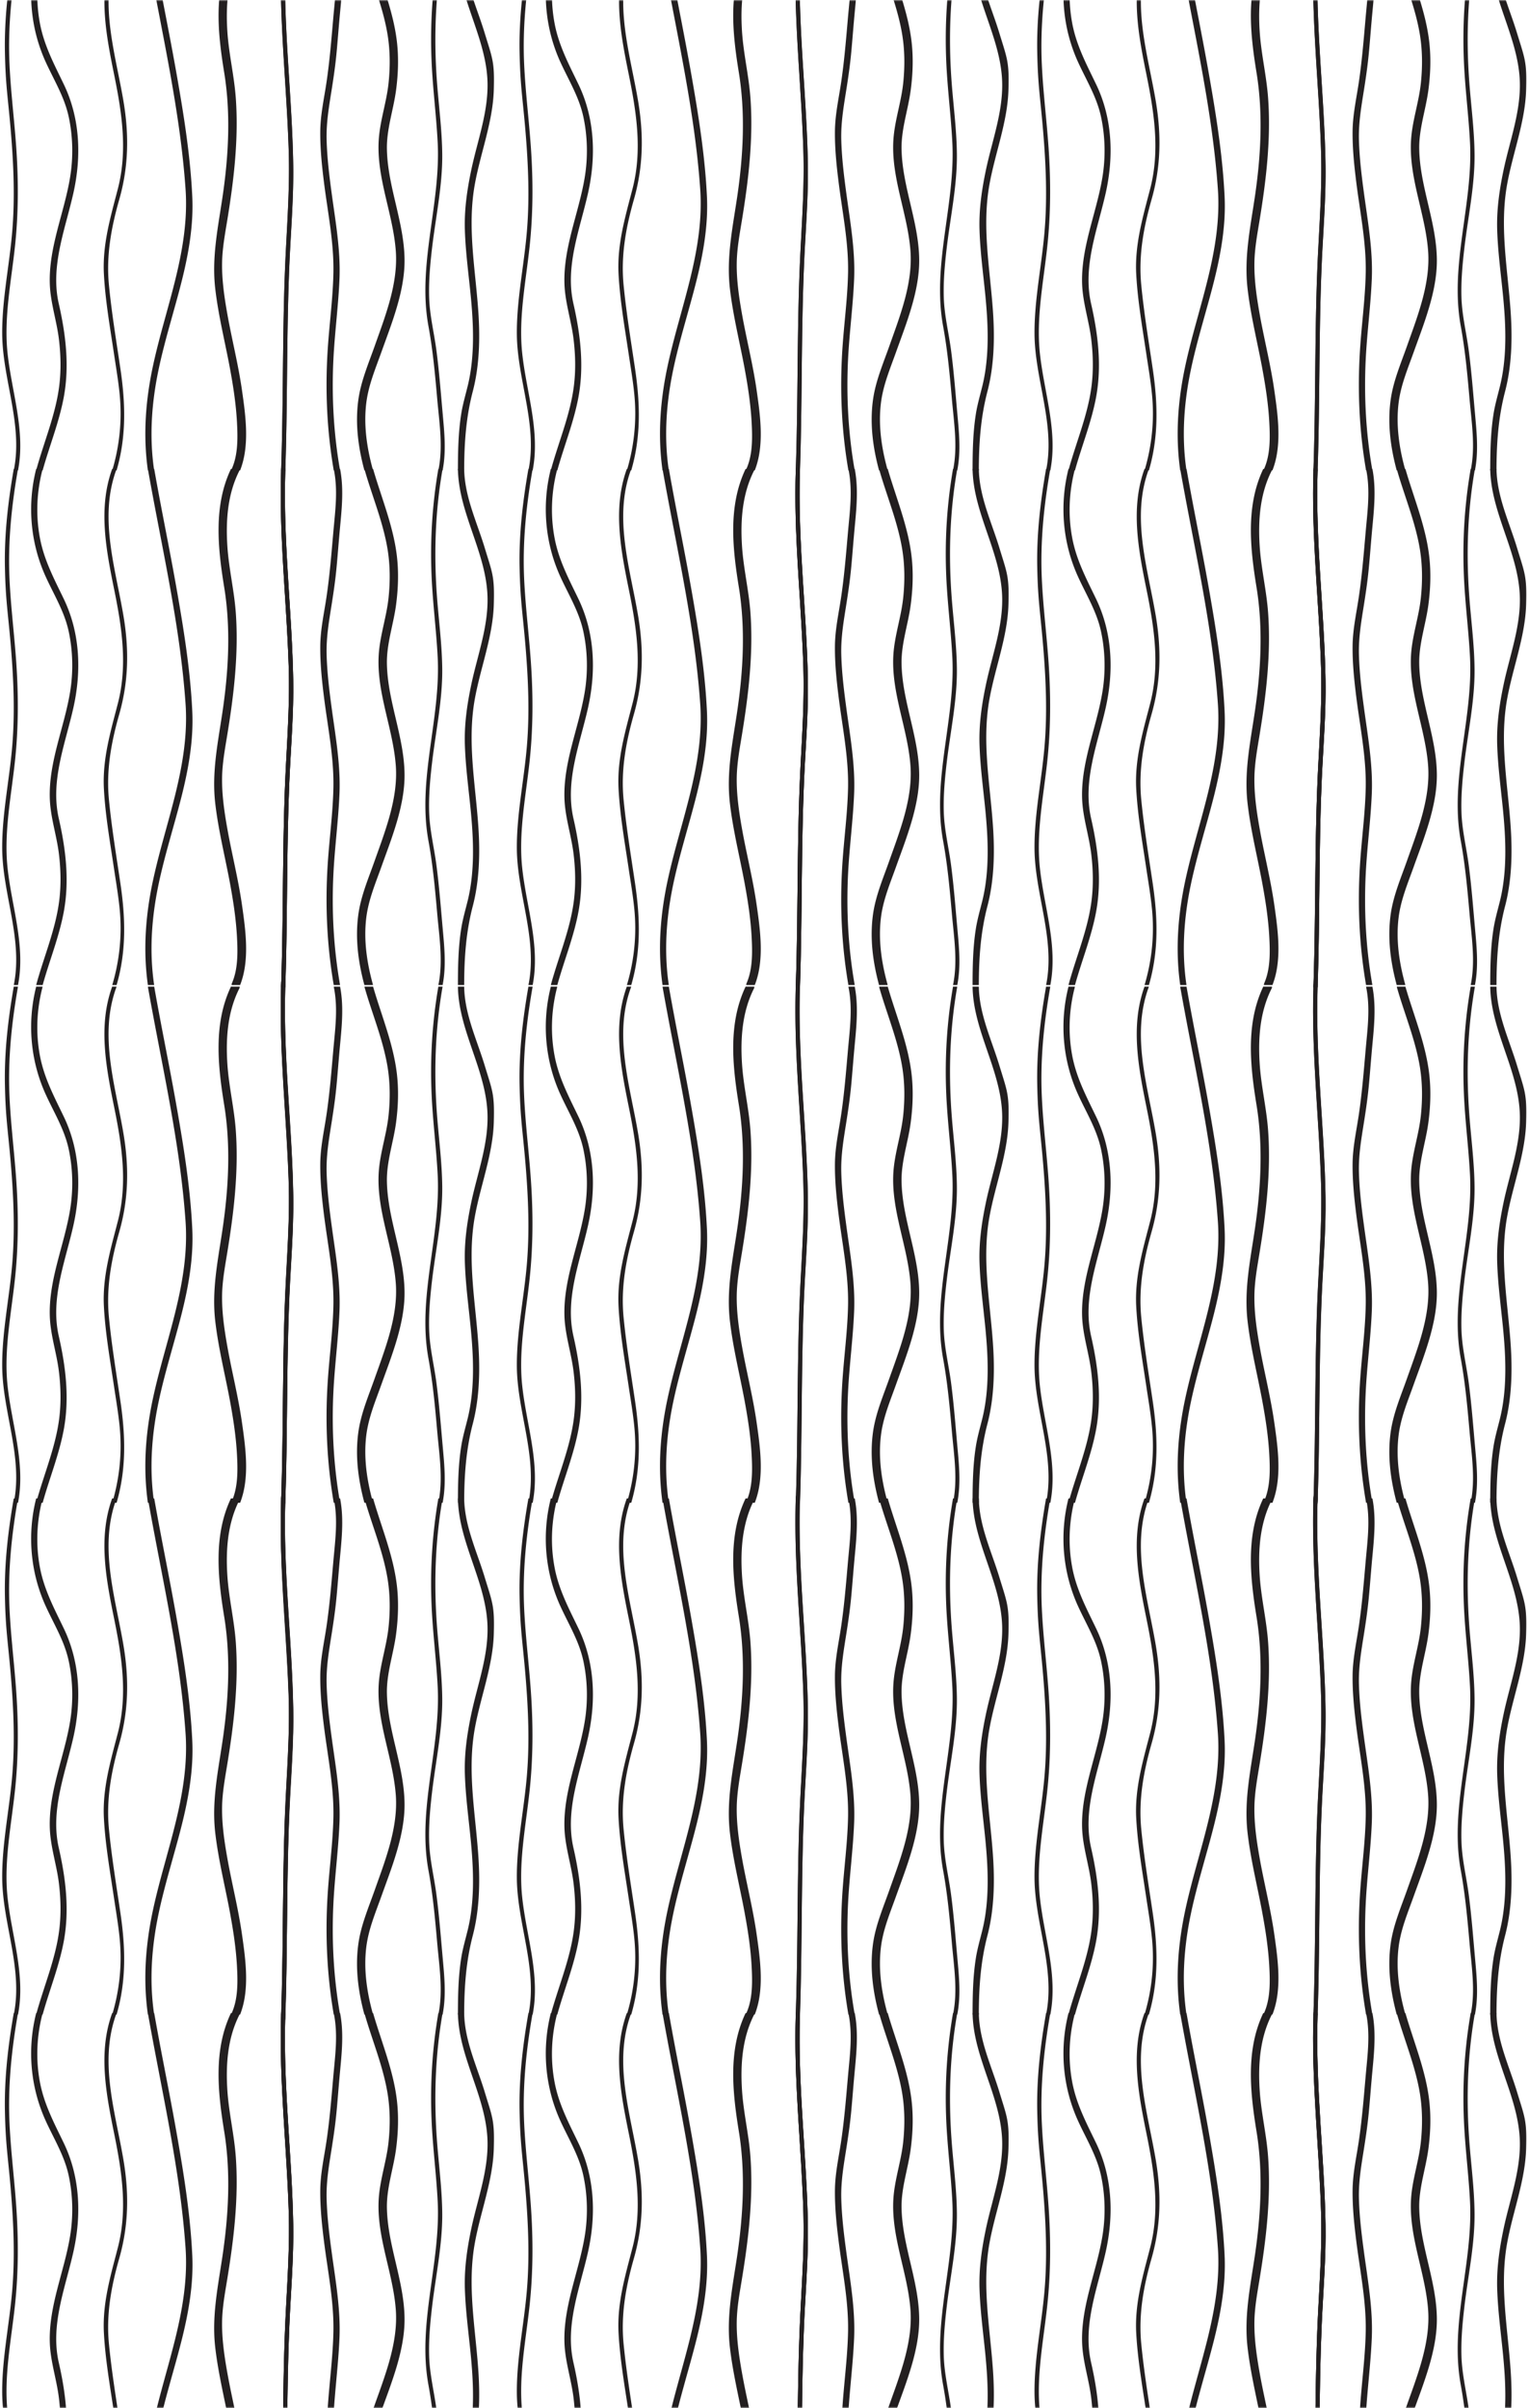
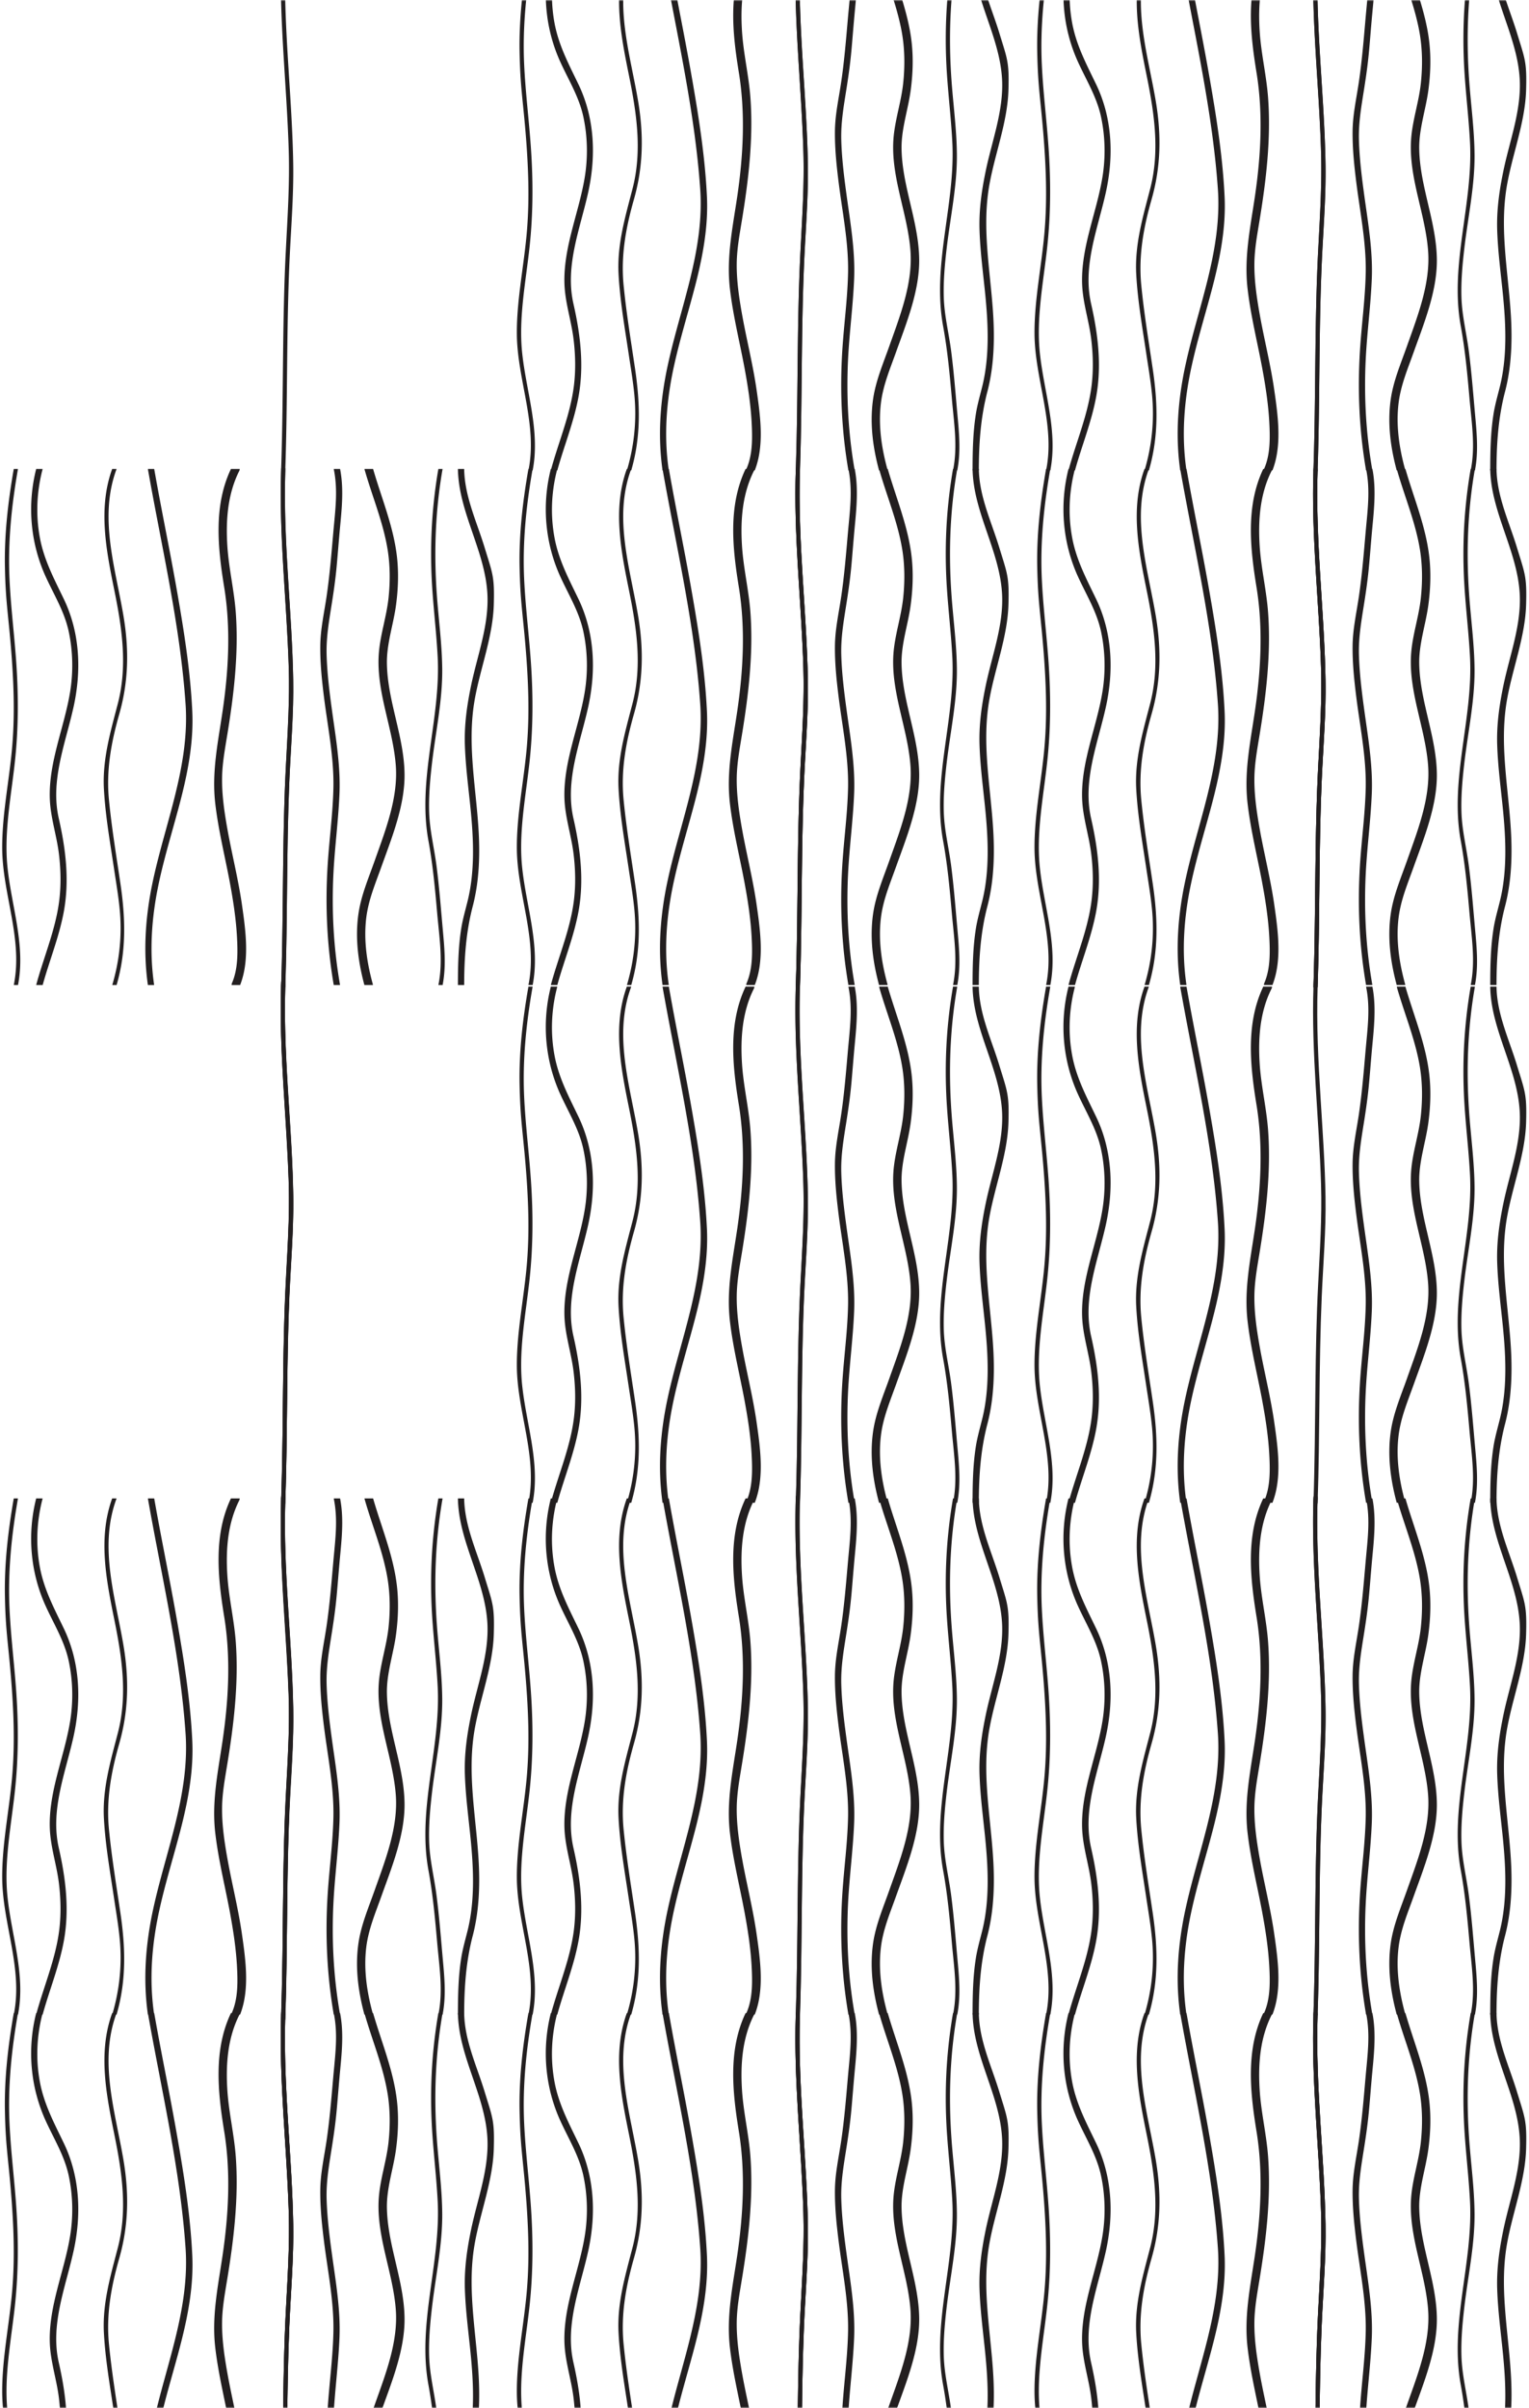
<svg xmlns="http://www.w3.org/2000/svg" xmlns:xlink="http://www.w3.org/1999/xlink" width="508" height="800">
  <defs>
    <path id="a" d="M0 0h1024v800H0z" />
  </defs>
  <g transform="translate(-512)" fill="none" fill-rule="evenodd">
    <mask id="b" fill="#fff">
      <use xlink:href="#a" />
    </mask>
    <g mask="url(#b)" fill="#231F20">
-       <path d="M536.416 63.984c-2.697 12.159-7.75 24.342-4.88 36.948 2.3 10.102 3.554 20.409 1.713 30.687-1.513 8.431-4.803 16.426-7.074 24.657h-2.126c0-.094.015-.191.045-.295 2.545-9.318 6.462-18.375 7.617-28.031.607-5.061.475-10.19-.136-15.246-.745-6.143-2.811-12.14-3.026-18.332-.421-12.154 4.783-23.603 6.731-35.42 1.102-6.652.955-13.673-.48-20.267-1.429-6.564-4.91-12.13-7.651-18.17-5.082-11.19-6.135-23.809-3.129-35.704h2.12a1.55 1.55 0 01-.04.255c-1.928 7.452-2.256 15.24-.812 22.815 1.395 7.304 4.734 13.526 7.917 20.144 5.419 11.268 5.884 23.888 3.211 35.959M633.698 133.848c-.915 7.447.182 14.893 2.15 22.08a1.3 1.3 0 01.049.348h-2.83c-2.046-7.603-3.09-15.462-2.027-23.315.847-6.255 3.329-12.002 5.415-17.906 3.549-10.042 7.848-20.835 7.05-31.657-.916-12.458-6.502-24.382-5.665-37.011.421-6.345 2.6-12.468 3.256-18.812.553-5.301.538-10.675-.309-15.942-1.469-9.092-5.1-17.656-7.617-26.474a1.315 1.315 0 01-.054-.348h2.844c2.82 9.764 6.835 19.214 7.951 29.39.568 5.222.372 10.478-.313 15.681-.862 6.555-3.163 12.938-3.05 19.59.205 12.587 5.82 24.432 5.86 37.042.029 10.376-4.279 20.91-7.72 30.535-1.979 5.531-4.26 10.915-4.99 16.8M552.004 122.517c1.699 11.463 2.012 22.51-1.268 33.759h-1.425c0-.05.015-.108.03-.167 2.409-8.152 3.24-16.598 2.418-25.063-.445-4.58-1.238-9.136-1.914-13.688-1.298-8.676-2.845-17.44-3.32-26.21-.537-9.92 2.199-19.003 4.642-28.457 3.25-12.591 1.351-25.103-1.195-37.649-2.682-13.222-5.444-27.135-.705-40.23h1.454a.744.744 0 01-.044.16c-5.899 16.026-.323 32.721 2.365 48.775 1.86 11.12 1.674 21.669-1.415 32.505-2.673 9.367-4.382 18.655-3.432 28.434.906 9.318 2.443 18.572 3.809 27.83M572.287 93.73c-2.467 9.76-5.571 19.346-7.632 29.208-2.277 10.905-3.075 22.021-1.474 33.083.014.088.014.176.01.255h-2.057c-1.66-11.733-.759-23.437 1.748-34.984 4.22-19.468 12.18-38.183 10.766-58.47-1.831-26.238-7.912-51.914-12.474-77.756a1.567 1.567 0 01-.02-.254h2.08c2.799 15.823 5.264 27.116 8.005 43.037 2.14 12.38 4.054 24.921 4.646 37.482.456 9.602-1.258 19.126-3.598 28.4M591.777 156.276h-2.82c-.015-.216.019-.446.122-.681 2.027-4.674 1.92-10.24 1.66-15.221-.318-6.026-1.234-12.003-2.33-17.93-1.636-8.824-3.839-17.5-4.882-26.43-1.219-10.407.862-20.19 2.385-30.448 2.026-13.658 2.805-27.777.577-41.45-2.12-13.041-3.603-27.008 2.237-39.304h2.913c.006.215-.044.44-.16.676-3.879 7.73-4.486 16.475-3.937 24.984.48 7.437 2.267 14.697 2.8 22.124.975 13.56-.636 27.155-2.825 40.515-.773 4.742-1.664 9.489-1.733 14.314-.078 5.61.745 11.263 1.723 16.774 1.513 8.535 3.677 16.927 4.9 25.52 1.21 8.455 2.6 18.35-.63 26.557M624.94 156.021c.015.088.02.176.02.255h-2.076c-2.267-13.154-2.86-26.435-2.032-39.746.534-8.637 1.748-17.249 1.92-25.906.195-10.096-1.9-20.134-3.144-30.113-.7-5.605-1.277-11.258-1.22-16.912.06-5.648 1.313-11.037 2.12-16.603 1.024-7.03 1.597-14.114 2.214-21.183.612-6.951 1.581-13.82.19-20.747a1.159 1.159 0 01-.024-.254h2.086c1.405 7.324.392 14.58-.25 21.942-.898 10.287-.914 12.649-2.487 22.658-.91 5.78-1.9 11.252-1.738 17.131.162 5.909.877 11.787 1.67 17.637 1.278 9.45 2.996 18.925 2.6 28.497-.368 8.892-1.572 17.73-2.013 26.621-.607 12.301.05 24.583 2.164 36.723M659.058 156.276h-1.395c0-.054.004-.108.015-.167 1.571-7.838.264-15.784-.422-23.652-.705-8.049-1.439-16.108-2.898-24.059-3.765-20.507 4.098-40.524 3.06-61.032-.46-9.013-1.645-17.974-2.027-26.993-.509-11.919.22-23.809 2.252-35.561h1.381a.448.448 0 01-.005.16c-2.365 13.552-2.86 27.23-1.933 40.937.572 8.51 1.786 17.019 1.845 25.558.068 10.278-2.145 20.517-3.354 30.687-.656 5.56-1.174 11.17-.994 16.774.191 5.958 1.675 11.777 2.438 17.676.887 6.83 1.42 13.692 2.033 20.55.577 6.448 1.248 12.714.004 19.122M517.984 156.276h-1.39c0-.054.004-.108.014-.167 3.035-15.142-3.764-30.036-3.877-45.154-.079-11.346 2.38-22.716 3.329-34.009.93-11.037.47-22.08-.446-33.107-.939-11.277-1.778-15.374-1.982-26.65-.196-10.88 1.072-21.683 2.942-32.377h1.376a.437.437 0 01-.006.16c-2.114 12.058-3.353 24.192-2.785 36.44.43 9.273 1.61 18.493 2.247 27.757.754 10.974.735 21.855-.446 32.8-1.257 11.678-3.7 23.612-2.452 35.374 1.375 12.949 6.027 25.833 3.476 38.933M669.785 61.079c-2.595 14.177.117 27.963 1.116 42.145.627 8.897.44 18.157-1.827 26.828-2.266 8.68-2.839 17.244-2.853 26.224h-2.081c.01-6.267.117-12.581 1.101-18.783.505-3.174 1.41-6.222 2.17-9.338 2.393-9.851 1.928-20.433.93-30.432-.706-7.055-1.66-14.104-1.89-21.198-.226-6.795.719-13.35 2.11-19.983 2.1-10.018 5.967-19.983 5.365-30.368-.832-14.354-9.556-26.999-9.786-41.362h2.08c.147 9.17 4.186 17.538 6.81 26.155 2.621 8.613 3.304 9.482 3.03 18.9-.307 10.592-4.381 20.855-6.275 31.212M605.411-15.188c-.745 21.978 1.868 43.858 2.519 65.803.326 11-.389 21.855-.955 32.829-.584 11.316-.781 22.649-.912 33.978-.15 12.953-.22 25.907-.656 38.854-.03.894 1.357.893 1.387 0 .77-22.816.377-45.658 1.363-68.469.476-11.035 1.442-21.998 1.258-33.055-.181-10.862-.951-21.704-1.623-32.543-.771-12.45-1.416-24.92-.993-37.397.03-.894-1.358-.893-1.388 0" />
      <path d="M605.411 156.276c-.745 21.978 1.868 43.859 2.519 65.804.326 10.999-.389 21.854-.955 32.828-.584 11.317-.781 22.649-.912 33.979-.15 12.952-.22 25.906-.656 38.853-.03.893 1.357.892 1.387 0 .77-22.816.377-45.659 1.363-68.469.476-11.034 1.442-21.998 1.258-33.055-.181-10.862-.951-21.703-1.623-32.543-.771-12.45-1.416-24.92-.993-37.397.03-.894-1.358-.893-1.388 0M707.407 63.984c-2.698 12.159-7.75 24.342-4.882 36.948 2.301 10.102 3.555 20.409 1.714 30.687-1.513 8.431-4.803 16.426-7.075 24.657h-2.124c0-.094.014-.191.044-.295 2.546-9.318 6.462-18.375 7.618-28.031.607-5.061.475-10.19-.137-15.246-.744-6.143-2.81-12.14-3.026-18.332-.421-12.154 4.783-23.603 6.732-35.42 1.101-6.652.954-13.673-.48-20.267-1.43-6.564-4.91-12.13-7.652-18.17-5.082-11.19-6.134-23.809-3.129-35.704h2.12a1.55 1.55 0 01-.04.255c-1.928 7.452-2.256 15.24-.811 22.815 1.395 7.304 4.734 13.526 7.916 20.144 5.42 11.268 5.884 23.888 3.212 35.959M804.689 133.848c-.916 7.447.18 14.893 2.149 22.08a1.3 1.3 0 01.049.348h-2.83c-2.046-7.603-3.089-15.462-2.027-23.315.847-6.255 3.33-12.002 5.415-17.906 3.55-10.042 7.848-20.835 7.05-31.657-.916-12.458-6.502-24.382-5.665-37.011.422-6.345 2.6-12.468 3.256-18.812.553-5.301.539-10.675-.309-15.942-1.468-9.092-5.1-17.656-7.617-26.474a1.315 1.315 0 01-.054-.348h2.844c2.82 9.764 6.835 19.214 7.951 29.39.568 5.222.372 10.478-.314 15.681-.861 6.555-3.162 12.938-3.05 19.59.206 12.587 5.822 24.432 5.861 37.042.029 10.376-4.28 20.91-7.72 30.535-1.979 5.531-4.26 10.915-4.99 16.8M722.994 122.517c1.7 11.463 2.012 22.51-1.268 33.759h-1.425c0-.05.015-.108.03-.167 2.409-8.152 3.24-16.598 2.418-25.063-.445-4.58-1.238-9.136-1.914-13.688-1.297-8.676-2.844-17.44-3.319-26.21-.539-9.92 2.198-19.003 4.64-28.457 3.252-12.591 1.352-25.103-1.193-37.649-2.683-13.222-5.444-27.135-.706-40.23h1.455a.744.744 0 01-.044.16c-5.9 16.026-.324 32.721 2.364 48.775 1.86 11.12 1.675 21.669-1.415 32.505-2.673 9.367-4.381 18.655-3.432 28.434.906 9.318 2.443 18.572 3.81 27.83M743.277 93.73c-2.467 9.76-5.571 19.346-7.632 29.208-2.277 10.905-3.075 22.021-1.474 33.083.015.088.015.176.01.255h-2.056c-1.66-11.733-.76-23.437 1.747-34.984 4.22-19.468 12.181-38.183 10.766-58.47-1.83-26.238-7.911-51.914-12.474-77.756a1.57 1.57 0 01-.02-.254h2.081c2.798 15.823 5.263 27.116 8.005 43.037 2.139 12.38 4.053 24.921 4.646 37.482.455 9.602-1.259 19.126-3.599 28.4M762.767 156.276h-2.82c-.015-.216.02-.446.122-.681 2.027-4.674 1.92-10.24 1.66-15.221-.318-6.026-1.234-12.003-2.33-17.93-1.636-8.824-3.839-17.5-4.881-26.43-1.22-10.407.861-20.19 2.384-30.448 2.027-13.658 2.805-27.777.578-41.45-2.12-13.041-3.604-27.008 2.237-39.304h2.913c.005.215-.044.44-.162.676-3.877 7.73-4.484 16.475-3.936 24.984.48 7.437 2.267 14.697 2.8 22.124.975 13.56-.636 27.155-2.824 40.515-.774 4.742-1.665 9.489-1.733 14.314-.079 5.61.744 11.263 1.723 16.774 1.512 8.535 3.677 16.927 4.9 25.52 1.21 8.455 2.6 18.35-.631 26.557M795.93 156.021c.015.088.02.176.02.255h-2.076c-2.267-13.154-2.859-26.435-2.032-39.746.534-8.637 1.748-17.249 1.92-25.906.196-10.096-1.9-20.134-3.143-30.113-.701-5.605-1.278-11.258-1.22-16.912.06-5.648 1.312-11.037 2.12-16.603 1.024-7.03 1.596-14.114 2.213-21.183.612-6.951 1.582-13.82.19-20.747a1.159 1.159 0 01-.023-.254h2.085c1.405 7.324.392 14.58-.25 21.942-.898 10.287-.914 12.649-2.487 22.658-.91 5.78-1.9 11.252-1.737 17.131.161 5.909.876 11.787 1.67 17.637 1.277 9.45 2.995 18.925 2.598 28.497-.367 8.892-1.57 17.73-2.012 26.621-.606 12.301.05 24.583 2.164 36.723M830.048 156.276h-1.395a.98.98 0 01.015-.167c1.571-7.838.264-15.784-.421-23.652-.706-8.05-1.44-16.108-2.899-24.059-3.765-20.507 4.098-40.524 3.06-61.032-.46-9.013-1.645-17.974-2.027-26.993-.508-11.919.22-23.809 2.253-35.561h1.38a.448.448 0 01-.005.16c-2.365 13.552-2.86 27.23-1.934 40.937.573 8.51 1.787 17.019 1.846 25.558.069 10.278-2.144 20.517-3.354 30.687-.656 5.56-1.174 11.17-.994 16.774.192 5.958 1.675 11.777 2.439 17.676.886 6.83 1.42 13.692 2.031 20.55.578 6.448 1.249 12.714.005 19.122M688.974 156.276h-1.39c0-.054.005-.108.015-.167 3.035-15.142-3.766-30.036-3.878-45.154-.078-11.346 2.38-22.716 3.329-34.009.93-11.037.47-22.08-.445-33.107-.94-11.277-1.779-15.374-1.983-26.65-.196-10.88 1.072-21.683 2.942-32.377h1.376a.437.437 0 01-.005.16c-2.115 12.058-3.354 24.192-2.786 36.44.43 9.273 1.61 18.493 2.247 27.757.754 10.974.735 21.855-.445 32.8-1.258 11.678-3.701 23.612-2.453 35.374 1.376 12.949 6.027 25.833 3.476 38.933M840.775 61.079c-2.595 14.177.117 27.963 1.116 42.145.627 8.897.44 18.157-1.826 26.828-2.267 8.68-2.84 17.244-2.854 26.224h-2.08c.009-6.267.116-12.581 1.1-18.783.505-3.174 1.41-6.222 2.17-9.338 2.394-9.851 1.928-20.433.93-30.432-.705-7.055-1.66-14.104-1.89-21.198-.226-6.795.72-13.35 2.11-19.983 2.1-10.018 5.967-19.983 5.366-30.368-.832-14.354-9.557-26.999-9.787-41.362h2.08c.147 9.17 4.187 17.538 6.81 26.155 2.622 8.613 3.304 9.482 3.03 18.9-.307 10.592-4.381 20.855-6.275 31.212M776.401-15.188c-.745 21.978 1.868 43.858 2.52 65.803.325 11-.39 21.855-.956 32.829-.584 11.316-.781 22.649-.912 33.978-.15 12.953-.22 25.907-.656 38.854-.03.894 1.358.893 1.388 0 .768-22.816.376-45.658 1.362-68.469.476-11.035 1.442-21.998 1.258-33.055-.18-10.862-.95-21.704-1.623-32.543-.77-12.45-1.416-24.92-.993-37.397.03-.894-1.357-.893-1.388 0" />
      <path d="M776.401 156.276c-.745 21.978 1.868 43.859 2.52 65.804.325 10.999-.39 21.854-.956 32.828-.584 11.317-.781 22.649-.912 33.979-.15 12.952-.22 25.906-.656 38.853-.03.893 1.358.892 1.388 0 .768-22.816.376-45.659 1.362-68.469.476-11.034 1.442-21.998 1.258-33.055-.18-10.862-.95-21.703-1.623-32.543-.77-12.45-1.416-24.92-.993-37.397.03-.894-1.357-.893-1.388 0M879.397 63.984c-2.698 12.159-7.75 24.342-4.881 36.948 2.3 10.102 3.554 20.409 1.713 30.687-1.513 8.431-4.803 16.426-7.074 24.657h-2.124c0-.094.014-.191.043-.295 2.546-9.318 6.463-18.375 7.618-28.031.607-5.061.475-10.19-.137-15.246-.744-6.143-2.81-12.14-3.026-18.332-.421-12.154 4.783-23.603 6.732-35.42 1.102-6.652.954-13.673-.48-20.267-1.43-6.564-4.91-12.13-7.652-18.17-5.082-11.19-6.135-23.809-3.128-35.704h2.12c-.006.084-.02.167-.04.255-1.929 7.452-2.257 15.24-.812 22.815 1.395 7.304 4.734 13.526 7.916 20.144 5.42 11.268 5.885 23.888 3.212 35.959M976.679 133.848c-.915 7.447.181 14.893 2.15 22.08a1.3 1.3 0 01.048.348h-2.83c-2.046-7.603-3.089-15.462-2.027-23.315.847-6.255 3.33-12.002 5.415-17.906 3.55-10.042 7.848-20.835 7.05-31.657-.915-12.458-6.501-24.382-5.664-37.011.42-6.345 2.6-12.468 3.255-18.812.554-5.301.539-10.675-.308-15.942-1.469-9.092-5.102-17.656-7.618-26.474a1.315 1.315 0 01-.054-.348h2.845c2.82 9.764 6.834 19.214 7.95 29.39.568 5.222.373 10.478-.313 15.681-.862 6.555-3.163 12.938-3.05 19.59.205 12.587 5.82 24.432 5.86 37.042.03 10.376-4.279 20.91-7.72 30.535-1.978 5.531-4.26 10.915-4.99 16.8M894.984 122.517c1.7 11.463 2.012 22.51-1.268 33.759h-1.424c0-.05.015-.108.03-.167 2.408-8.152 3.24-16.598 2.418-25.063-.445-4.58-1.239-9.136-1.915-13.688-1.297-8.676-2.844-17.44-3.319-26.21-.538-9.92 2.198-19.003 4.641-28.457 3.251-12.591 1.352-25.103-1.194-37.649-2.683-13.222-5.444-27.135-.705-40.23h1.454a.775.775 0 01-.044.16c-5.9 16.026-.324 32.721 2.364 48.775 1.861 11.12 1.675 21.669-1.415 32.505-2.673 9.367-4.381 18.655-3.432 28.434.907 9.318 2.444 18.572 3.81 27.83M915.267 93.73c-2.467 9.76-5.571 19.346-7.632 29.208-2.277 10.905-3.075 22.021-1.474 33.083.015.088.015.176.01.255h-2.056c-1.66-11.733-.759-23.437 1.747-34.984 4.22-19.468 12.181-38.183 10.767-58.47-1.832-26.238-7.912-51.914-12.475-77.756a1.567 1.567 0 01-.02-.254h2.081c2.799 15.823 5.263 27.116 8.005 43.037 2.139 12.38 4.053 24.921 4.646 37.482.455 9.602-1.259 19.126-3.599 28.4M934.757 156.276h-2.82c-.015-.216.02-.446.122-.681 2.028-4.674 1.92-10.24 1.66-15.221-.318-6.026-1.233-12.003-2.33-17.93-1.636-8.824-3.839-17.5-4.881-26.43-1.22-10.407.862-20.19 2.384-30.448 2.027-13.658 2.805-27.777.577-41.45-2.12-13.041-3.602-27.008 2.238-39.304h2.913a1.43 1.43 0 01-.161.676c-3.878 7.73-4.485 16.475-3.937 24.984.48 7.437 2.267 14.697 2.8 22.124.975 13.56-.636 27.155-2.824 40.515-.774 4.742-1.665 9.489-1.733 14.314-.079 5.61.744 11.263 1.723 16.774 1.513 8.535 3.676 16.927 4.9 25.52 1.21 8.455 2.6 18.35-.631 26.557M967.92 156.021c.015.088.02.176.02.255h-2.076c-2.267-13.154-2.86-26.435-2.031-39.746.533-8.637 1.747-17.249 1.919-25.906.195-10.096-1.9-20.134-3.143-30.113-.7-5.605-1.278-11.258-1.22-16.912.06-5.648 1.312-11.037 2.12-16.603 1.024-7.03 1.597-14.114 2.213-21.183.612-6.951 1.581-13.82.192-20.747a1.129 1.129 0 01-.025-.254h2.086c1.404 7.324.391 14.58-.25 21.942-.898 10.287-.915 12.649-2.487 22.658-.91 5.78-1.9 11.252-1.738 17.131.16 5.909.876 11.787 1.67 17.637 1.277 9.45 2.995 18.925 2.599 28.497-.367 8.892-1.572 17.73-2.013 26.621-.606 12.301.05 24.583 2.165 36.723M1002.038 156.276h-1.395a.98.98 0 01.015-.167c1.571-7.838.265-15.784-.421-23.652-.705-8.049-1.44-16.108-2.898-24.059-3.765-20.507 4.097-40.524 3.06-61.032-.46-9.013-1.645-17.974-2.027-26.993-.51-11.919.22-23.809 2.252-35.561h1.38a.448.448 0 01-.004.16c-2.365 13.552-2.86 27.23-1.934 40.937.572 8.51 1.786 17.019 1.845 25.558.07 10.278-2.144 20.517-3.353 30.687-.656 5.56-1.175 11.17-.994 16.774.191 5.958 1.674 11.777 2.438 17.676.886 6.83 1.42 13.692 2.032 20.55.577 6.448 1.248 12.714.004 19.122M860.964 156.276h-1.39c0-.054.005-.108.015-.167 3.035-15.142-3.765-30.036-3.878-45.154-.078-11.346 2.38-22.716 3.33-34.009.93-11.037.469-22.08-.446-33.107-.94-11.277-1.778-15.374-1.983-26.65-.195-10.88 1.072-21.683 2.942-32.377h1.376a.46.46 0 01-.004.16c-2.116 12.058-3.355 24.192-2.786 36.44.43 9.273 1.61 18.493 2.246 27.757.754 10.974.735 21.855-.444 32.8-1.26 11.678-3.702 23.612-2.454 35.374 1.376 12.949 6.027 25.833 3.476 38.933M1012.765 61.079c-2.595 14.177.118 27.963 1.116 42.145.627 8.897.44 18.157-1.826 26.828-2.266 8.68-2.84 17.244-2.854 26.224h-2.08c.009-6.267.117-12.581 1.1-18.783.505-3.174 1.411-6.222 2.17-9.338 2.394-9.851 1.929-20.433.93-30.432-.705-7.055-1.66-14.104-1.89-21.198-.225-6.795.72-13.35 2.11-19.983 2.1-10.018 5.968-19.983 5.366-30.368-.832-14.354-9.557-26.999-9.787-41.362h2.081c.147 9.17 4.186 17.538 6.81 26.155 2.62 8.613 3.303 9.482 3.03 18.9-.308 10.592-4.382 20.855-6.276 31.212M948.392-15.188c-.746 21.978 1.868 43.858 2.518 65.803.326 11-.388 21.855-.954 32.829-.585 11.316-.782 22.649-.913 33.978-.15 12.953-.22 25.907-.656 38.854-.03.894 1.358.893 1.388 0 .769-22.816.376-45.658 1.362-68.469.477-11.035 1.442-21.998 1.258-33.055-.18-10.862-.95-21.704-1.623-32.543-.77-12.45-1.416-24.92-.993-37.397.03-.894-1.357-.893-1.387 0" />
      <path d="M948.392 156.276c-.746 21.978 1.868 43.859 2.518 65.804.326 10.999-.388 21.854-.954 32.828-.585 11.317-.782 22.649-.913 33.979-.15 12.952-.22 25.906-.656 38.853-.03.893 1.358.892 1.388 0 .769-22.816.376-45.659 1.362-68.469.477-11.034 1.442-21.998 1.258-33.055-.18-10.862-.95-21.703-1.623-32.543-.77-12.45-1.416-24.92-.993-37.397.03-.894-1.357-.893-1.387 0M605.411-15.662c-.745 21.978 1.868 43.858 2.519 65.803.326 11-.389 21.855-.955 32.829-.584 11.316-.781 22.649-.912 33.978-.15 12.953-.22 25.907-.656 38.854-.03.894 1.357.893 1.387 0 .77-22.816.377-45.658 1.363-68.469.476-11.035 1.442-21.998 1.258-33.055-.181-10.862-.951-21.704-1.623-32.543-.771-12.45-1.416-24.92-.993-37.397.03-.894-1.358-.893-1.388 0M536.416 234.974c-2.697 12.16-7.75 24.343-4.88 36.948 2.3 10.102 3.554 20.409 1.713 30.687-1.513 8.431-4.803 16.427-7.074 24.657h-2.126c0-.093.015-.191.045-.294 2.545-9.318 6.462-18.376 7.617-28.032.607-5.06.475-10.19-.136-15.246-.745-6.143-2.811-12.14-3.026-18.332-.421-12.154 4.783-23.603 6.731-35.42 1.102-6.652.955-13.672-.48-20.266-1.429-6.565-4.91-12.13-7.651-18.17-5.082-11.19-6.135-23.81-3.129-35.704h2.12c-.005.083-.02.166-.04.254-1.928 7.452-2.256 15.241-.812 22.815 1.395 7.304 4.734 13.526 7.917 20.144 5.419 11.268 5.884 23.888 3.211 35.959M633.698 304.838c-.915 7.447.182 14.893 2.15 22.08.034.123.049.24.049.348h-2.83c-2.046-7.604-3.09-15.461-2.027-23.314.847-6.257 3.329-12.003 5.415-17.906 3.549-10.043 7.848-20.836 7.05-31.657-.916-12.458-6.502-24.383-5.665-37.012.421-6.344 2.6-12.468 3.256-18.812.553-5.301.538-10.675-.309-15.942-1.469-9.092-5.1-17.655-7.617-26.474a1.315 1.315 0 01-.054-.347h2.844c2.82 9.763 6.835 19.214 7.951 29.389.568 5.222.372 10.478-.313 15.681-.862 6.555-3.163 12.938-3.05 19.591.205 12.586 5.82 24.431 5.86 37.041.029 10.376-4.279 20.91-7.72 30.536-1.979 5.53-4.26 10.915-4.99 16.798M552.004 293.507c1.699 11.463 2.012 22.51-1.268 33.759h-1.425a.74.74 0 01.03-.166c2.409-8.153 3.24-16.598 2.418-25.064-.445-4.58-1.238-9.137-1.914-13.688-1.298-8.676-2.845-17.44-3.32-26.21-.537-9.92 2.199-19.002 4.642-28.457 3.25-12.59 1.351-25.103-1.195-37.649-2.682-13.222-5.444-27.135-.705-40.23h1.454a.744.744 0 01-.044.161c-5.899 16.025-.323 32.72 2.365 48.775 1.86 11.12 1.674 21.668-1.415 32.504-2.673 9.367-4.382 18.656-3.432 28.434.906 9.318 2.443 18.572 3.809 27.83M572.287 264.72c-2.467 9.76-5.571 19.347-7.632 29.208-2.277 10.905-3.075 22.021-1.474 33.083.014.088.014.177.01.255h-2.057c-1.66-11.733-.759-23.437 1.748-34.984 4.22-19.469 12.18-38.182 10.766-58.47-1.831-26.238-7.912-51.913-12.474-77.756a1.567 1.567 0 01-.02-.254h2.08c2.799 15.823 5.264 27.116 8.005 43.037 2.14 12.38 4.054 24.921 4.646 37.482.456 9.602-1.258 19.126-3.598 28.4M591.777 327.266h-2.82c-.015-.216.019-.446.122-.68 2.027-4.675 1.92-10.24 1.66-15.222-.318-6.026-1.234-12.003-2.33-17.93-1.636-8.824-3.839-17.5-4.882-26.43-1.219-10.406.862-20.189 2.385-30.448 2.026-13.658 2.805-27.777.577-41.45-2.12-13.04-3.603-27.008 2.237-39.304h2.913c.006.215-.044.44-.16.676-3.879 7.73-4.486 16.475-3.937 24.984.48 7.437 2.267 14.698 2.8 22.124.975 13.56-.636 27.155-2.825 40.515-.773 4.742-1.664 9.49-1.733 14.314-.078 5.61.745 11.263 1.723 16.775 1.513 8.533 3.677 16.926 4.9 25.518 1.21 8.456 2.6 18.352-.63 26.558M624.94 327.011c.015.088.02.176.02.255h-2.076c-2.267-13.154-2.86-26.435-2.032-39.746.534-8.636 1.748-17.249 1.92-25.905.195-10.097-1.9-20.135-3.144-30.114-.7-5.605-1.277-11.258-1.22-16.912.06-5.648 1.313-11.037 2.12-16.602 1.024-7.03 1.597-14.114 2.214-21.184.612-6.951 1.581-13.82.19-20.746a1.16 1.16 0 01-.024-.255h2.086c1.405 7.324.392 14.58-.25 21.942-.898 10.288-.914 12.649-2.487 22.658-.91 5.78-1.9 11.253-1.738 17.132.162 5.908.877 11.787 1.67 17.636 1.278 9.45 2.996 18.925 2.6 28.497-.368 8.892-1.572 17.73-2.013 26.621-.607 12.302.05 24.583 2.164 36.723M659.058 327.266h-1.395c0-.054.004-.108.015-.166 1.571-7.84.264-15.786-.422-23.653-.705-8.05-1.439-16.108-2.898-24.059-3.765-20.507 4.098-40.524 3.06-61.031-.46-9.014-1.645-17.975-2.027-26.994-.509-11.919.22-23.808 2.252-35.561h1.381a.451.451 0 01-.005.161c-2.365 13.55-2.86 27.229-1.933 40.936.572 8.51 1.786 17.019 1.845 25.558.068 10.278-2.145 20.517-3.354 30.687-.656 5.56-1.174 11.17-.994 16.774.191 5.958 1.675 11.778 2.438 17.676.887 6.83 1.42 13.692 2.033 20.55.577 6.448 1.248 12.714.004 19.122M517.984 327.266h-1.39a.97.97 0 01.014-.166c3.035-15.143-3.764-30.036-3.877-45.155-.079-11.346 2.38-22.716 3.329-34.008.93-11.038.47-22.08-.446-33.108-.939-11.278-1.778-15.374-1.982-26.65-.196-10.88 1.072-21.683 2.942-32.377h1.376a.44.44 0 01-.006.161c-2.114 12.057-3.353 24.191-2.785 36.439.43 9.274 1.61 18.493 2.247 27.758.754 10.973.735 21.854-.446 32.798-1.257 11.68-3.7 23.613-2.452 35.376 1.375 12.948 6.027 25.832 3.476 38.932M669.785 232.069c-2.595 14.178.117 27.963 1.116 42.146.627 8.896.44 18.155-1.827 26.826-2.266 8.681-2.839 17.245-2.853 26.225h-2.081c.01-6.266.117-12.58 1.101-18.783.505-3.174 1.41-6.221 2.17-9.337 2.393-9.852 1.928-20.434.93-30.433-.706-7.054-1.66-14.104-1.89-21.198-.226-6.795.719-13.35 2.11-19.982 2.1-10.019 5.967-19.983 5.365-30.37-.832-14.353-9.556-26.997-9.786-41.361h2.08c.147 9.17 4.186 17.538 6.81 26.155 2.621 8.614 3.304 9.482 3.03 18.9-.307 10.592-4.381 20.856-6.275 31.212" />
      <path d="M605.411 155.802c-.745 21.978 1.868 43.859 2.519 65.804.326 10.999-.389 21.854-.955 32.828-.584 11.317-.781 22.649-.912 33.979-.15 12.952-.22 25.906-.656 38.853-.03.893 1.357.892 1.387 0 .77-22.816.377-45.659 1.363-68.469.476-11.034 1.442-21.998 1.258-33.055-.181-10.862-.951-21.703-1.623-32.543-.771-12.45-1.416-24.92-.993-37.397.03-.894-1.358-.893-1.388 0" />
      <path d="M605.411 327.266c-.745 21.978 1.868 43.859 2.519 65.804.326 10.999-.389 21.854-.955 32.828-.584 11.317-.781 22.65-.912 33.979-.15 12.952-.22 25.906-.656 38.853-.03.894 1.357.893 1.387 0 .77-22.816.377-45.658 1.363-68.469.476-11.035 1.442-21.998 1.258-33.054-.181-10.863-.951-21.704-1.623-32.544-.771-12.45-1.416-24.92-.993-37.397.03-.894-1.358-.893-1.388 0M776.401-15.662c-.745 21.978 1.868 43.858 2.52 65.803.325 11-.39 21.855-.956 32.829-.584 11.316-.781 22.649-.912 33.978-.15 12.953-.22 25.907-.656 38.854-.03.894 1.358.893 1.388 0 .768-22.816.376-45.658 1.362-68.469.476-11.035 1.442-21.998 1.258-33.055-.18-10.862-.95-21.704-1.623-32.543-.77-12.45-1.416-24.92-.993-37.397.03-.894-1.357-.893-1.388 0M707.407 234.974c-2.698 12.16-7.75 24.343-4.882 36.948 2.301 10.102 3.555 20.409 1.714 30.687-1.513 8.431-4.803 16.427-7.075 24.657h-2.124c0-.093.014-.191.044-.294 2.546-9.318 6.462-18.376 7.618-28.032.607-5.06.475-10.19-.137-15.246-.744-6.143-2.81-12.14-3.026-18.332-.421-12.154 4.783-23.603 6.732-35.42 1.101-6.652.954-13.672-.48-20.266-1.43-6.565-4.91-12.13-7.652-18.17-5.082-11.19-6.134-23.81-3.129-35.704h2.12c-.004.083-.02.166-.04.254-1.928 7.452-2.256 15.241-.811 22.815 1.395 7.304 4.734 13.526 7.916 20.144 5.42 11.268 5.884 23.888 3.212 35.959M804.689 304.838c-.916 7.447.18 14.893 2.149 22.08.034.123.049.24.049.348h-2.83c-2.046-7.604-3.089-15.461-2.027-23.314.847-6.257 3.33-12.003 5.415-17.906 3.55-10.043 7.848-20.836 7.05-31.657-.916-12.458-6.502-24.383-5.665-37.012.422-6.344 2.6-12.468 3.256-18.812.553-5.301.539-10.675-.309-15.942-1.468-9.092-5.1-17.655-7.617-26.474a1.315 1.315 0 01-.054-.347h2.844c2.82 9.763 6.835 19.214 7.951 29.389.568 5.222.372 10.478-.314 15.681-.861 6.555-3.162 12.938-3.05 19.591.206 12.586 5.822 24.431 5.861 37.041.029 10.376-4.28 20.91-7.72 30.536-1.979 5.53-4.26 10.915-4.99 16.798M722.994 293.507c1.7 11.463 2.012 22.51-1.268 33.759h-1.425a.74.74 0 01.03-.166c2.409-8.153 3.24-16.598 2.418-25.064-.445-4.58-1.238-9.137-1.914-13.688-1.297-8.676-2.844-17.44-3.319-26.21-.539-9.92 2.198-19.002 4.64-28.457 3.252-12.59 1.352-25.103-1.193-37.649-2.683-13.222-5.444-27.135-.706-40.23h1.455a.744.744 0 01-.044.161c-5.9 16.025-.324 32.72 2.364 48.775 1.86 11.12 1.675 21.668-1.415 32.504-2.673 9.367-4.381 18.656-3.432 28.434.906 9.318 2.443 18.572 3.81 27.83M743.277 264.72c-2.467 9.76-5.571 19.347-7.632 29.208-2.277 10.905-3.075 22.021-1.474 33.083.015.088.015.177.01.255h-2.056c-1.66-11.733-.76-23.437 1.747-34.984 4.22-19.469 12.181-38.182 10.766-58.47-1.83-26.238-7.911-51.913-12.474-77.756a1.57 1.57 0 01-.02-.254h2.081c2.798 15.823 5.263 27.116 8.005 43.037 2.139 12.38 4.053 24.921 4.646 37.482.455 9.602-1.259 19.126-3.599 28.4M762.767 327.266h-2.82c-.015-.216.02-.446.122-.68 2.027-4.675 1.92-10.24 1.66-15.222-.318-6.026-1.234-12.003-2.33-17.93-1.636-8.824-3.839-17.5-4.881-26.43-1.22-10.406.861-20.189 2.384-30.448 2.027-13.658 2.805-27.777.578-41.45-2.12-13.04-3.604-27.008 2.237-39.304h2.913c.005.215-.044.44-.162.676-3.877 7.73-4.484 16.475-3.936 24.984.48 7.437 2.267 14.698 2.8 22.124.975 13.56-.636 27.155-2.824 40.515-.774 4.742-1.665 9.49-1.733 14.314-.079 5.61.744 11.263 1.723 16.775 1.512 8.533 3.677 16.926 4.9 25.518 1.21 8.456 2.6 18.352-.631 26.558M795.93 327.011c.015.088.02.176.02.255h-2.076c-2.267-13.154-2.859-26.435-2.032-39.746.534-8.636 1.748-17.249 1.92-25.905.196-10.097-1.9-20.135-3.143-30.114-.701-5.605-1.278-11.258-1.22-16.912.06-5.648 1.312-11.037 2.12-16.602 1.024-7.03 1.596-14.114 2.213-21.184.612-6.951 1.582-13.82.19-20.746a1.16 1.16 0 01-.023-.255h2.085c1.405 7.324.392 14.58-.25 21.942-.898 10.288-.914 12.649-2.487 22.658-.91 5.78-1.9 11.253-1.737 17.132.161 5.908.876 11.787 1.67 17.636 1.277 9.45 2.995 18.925 2.598 28.497-.367 8.892-1.57 17.73-2.012 26.621-.606 12.302.05 24.583 2.164 36.723M830.048 327.266h-1.395a.97.97 0 01.015-.166c1.571-7.84.264-15.786-.421-23.653-.706-8.05-1.44-16.108-2.899-24.059-3.765-20.507 4.098-40.524 3.06-61.031-.46-9.014-1.645-17.975-2.027-26.994-.509-11.919.22-23.808 2.253-35.561h1.38a.451.451 0 01-.005.161c-2.365 13.55-2.86 27.229-1.934 40.936.573 8.51 1.787 17.019 1.846 25.558.069 10.278-2.144 20.517-3.354 30.687-.656 5.56-1.174 11.17-.994 16.774.192 5.958 1.675 11.778 2.439 17.676.886 6.83 1.42 13.692 2.031 20.55.578 6.448 1.249 12.714.005 19.122M688.974 327.266h-1.39a.97.97 0 01.015-.166c3.035-15.143-3.766-30.036-3.878-45.155-.078-11.346 2.38-22.716 3.329-34.008.93-11.038.47-22.08-.445-33.108-.94-11.278-1.779-15.374-1.983-26.65-.196-10.88 1.072-21.683 2.942-32.377h1.376a.44.44 0 01-.005.161c-2.115 12.057-3.354 24.191-2.786 36.439.43 9.274 1.61 18.493 2.247 27.758.754 10.973.735 21.854-.445 32.798-1.258 11.68-3.701 23.613-2.453 35.376 1.376 12.948 6.027 25.832 3.476 38.932M840.775 232.069c-2.595 14.178.117 27.963 1.116 42.146.627 8.896.44 18.155-1.826 26.826-2.267 8.681-2.84 17.245-2.854 26.225h-2.08c.009-6.266.116-12.58 1.1-18.783.505-3.174 1.41-6.221 2.17-9.337 2.394-9.852 1.928-20.434.93-30.433-.705-7.054-1.66-14.104-1.89-21.198-.226-6.795.72-13.35 2.11-19.982 2.1-10.019 5.967-19.983 5.366-30.37-.832-14.353-9.557-26.997-9.787-41.361h2.08c.147 9.17 4.187 17.538 6.81 26.155 2.622 8.614 3.304 9.482 3.03 18.9-.307 10.592-4.381 20.856-6.275 31.212" />
      <path d="M776.401 155.802c-.745 21.978 1.868 43.859 2.52 65.804.325 10.999-.39 21.854-.956 32.828-.584 11.317-.781 22.649-.912 33.979-.15 12.952-.22 25.906-.656 38.853-.03.893 1.358.892 1.388 0 .768-22.816.376-45.659 1.362-68.469.476-11.034 1.442-21.998 1.258-33.055-.18-10.862-.95-21.703-1.623-32.543-.77-12.45-1.416-24.92-.993-37.397.03-.894-1.357-.893-1.388 0" />
      <path d="M776.401 327.266c-.745 21.978 1.868 43.859 2.52 65.804.325 10.999-.39 21.854-.956 32.828-.584 11.317-.781 22.65-.912 33.979-.15 12.952-.22 25.906-.656 38.853-.03.894 1.358.893 1.388 0 .768-22.816.376-45.658 1.362-68.469.476-11.035 1.442-21.998 1.258-33.054-.18-10.863-.95-21.704-1.623-32.544-.77-12.45-1.416-24.92-.993-37.397.03-.894-1.357-.893-1.388 0M948.392-15.662c-.746 21.978 1.868 43.858 2.518 65.803.326 11-.388 21.855-.954 32.829-.585 11.316-.782 22.649-.913 33.978-.15 12.953-.22 25.907-.656 38.854-.03.894 1.358.893 1.388 0 .769-22.816.376-45.658 1.362-68.469.477-11.035 1.442-21.998 1.258-33.055-.18-10.862-.95-21.704-1.623-32.543-.77-12.45-1.416-24.92-.993-37.397.03-.894-1.357-.893-1.387 0M879.397 234.974c-2.698 12.16-7.75 24.343-4.881 36.948 2.3 10.102 3.554 20.409 1.713 30.687-1.513 8.431-4.803 16.427-7.074 24.657h-2.124c0-.093.014-.191.043-.294 2.546-9.318 6.463-18.376 7.618-28.032.607-5.06.475-10.19-.137-15.246-.744-6.143-2.81-12.14-3.026-18.332-.421-12.154 4.783-23.603 6.732-35.42 1.102-6.652.954-13.672-.48-20.266-1.43-6.565-4.91-12.13-7.652-18.17-5.082-11.19-6.135-23.81-3.128-35.704h2.12c-.006.083-.02.166-.04.254-1.929 7.452-2.257 15.241-.812 22.815 1.395 7.304 4.734 13.526 7.916 20.144 5.42 11.268 5.885 23.888 3.212 35.959M976.679 304.838c-.915 7.447.181 14.893 2.15 22.08.033.123.048.24.048.348h-2.83c-2.046-7.604-3.089-15.461-2.027-23.314.847-6.257 3.33-12.003 5.415-17.906 3.55-10.043 7.848-20.836 7.05-31.657-.915-12.458-6.501-24.383-5.664-37.012.42-6.344 2.6-12.468 3.255-18.812.554-5.301.539-10.675-.308-15.942-1.469-9.092-5.102-17.655-7.618-26.474a1.315 1.315 0 01-.054-.347h2.845c2.82 9.763 6.834 19.214 7.95 29.389.568 5.222.373 10.478-.313 15.681-.862 6.555-3.163 12.938-3.05 19.591.205 12.586 5.82 24.431 5.86 37.041.03 10.376-4.279 20.91-7.72 30.536-1.978 5.53-4.26 10.915-4.99 16.798M894.984 293.507c1.7 11.463 2.012 22.51-1.268 33.759h-1.424a.74.74 0 01.03-.166c2.408-8.153 3.24-16.598 2.418-25.064-.445-4.58-1.239-9.137-1.915-13.688-1.297-8.676-2.844-17.44-3.319-26.21-.538-9.92 2.198-19.002 4.641-28.457 3.251-12.59 1.352-25.103-1.194-37.649-2.683-13.222-5.444-27.135-.705-40.23h1.454a.775.775 0 01-.044.161c-5.9 16.025-.324 32.72 2.364 48.775 1.861 11.12 1.675 21.668-1.415 32.504-2.673 9.367-4.381 18.656-3.432 28.434.907 9.318 2.444 18.572 3.81 27.83M915.267 264.72c-2.467 9.76-5.571 19.347-7.632 29.208-2.277 10.905-3.075 22.021-1.474 33.083.015.088.015.177.01.255h-2.056c-1.66-11.733-.759-23.437 1.747-34.984 4.22-19.469 12.181-38.182 10.767-58.47-1.832-26.238-7.912-51.913-12.475-77.756a1.567 1.567 0 01-.02-.254h2.081c2.799 15.823 5.263 27.116 8.005 43.037 2.139 12.38 4.053 24.921 4.646 37.482.455 9.602-1.259 19.126-3.599 28.4M934.757 327.266h-2.82c-.015-.216.02-.446.122-.68 2.028-4.675 1.92-10.24 1.66-15.222-.318-6.026-1.233-12.003-2.33-17.93-1.636-8.824-3.839-17.5-4.881-26.43-1.22-10.406.862-20.189 2.384-30.448 2.027-13.658 2.805-27.777.577-41.45-2.12-13.04-3.602-27.008 2.238-39.304h2.913a1.43 1.43 0 01-.161.676c-3.878 7.73-4.485 16.475-3.937 24.984.48 7.437 2.267 14.698 2.8 22.124.975 13.56-.636 27.155-2.824 40.515-.774 4.742-1.665 9.49-1.733 14.314-.079 5.61.744 11.263 1.723 16.775 1.513 8.533 3.676 16.926 4.9 25.518 1.21 8.456 2.6 18.352-.631 26.558M967.92 327.011c.015.088.02.176.02.255h-2.076c-2.267-13.154-2.86-26.435-2.031-39.746.533-8.636 1.747-17.249 1.919-25.905.195-10.097-1.9-20.135-3.143-30.114-.7-5.605-1.278-11.258-1.22-16.912.06-5.648 1.312-11.037 2.12-16.602 1.024-7.03 1.597-14.114 2.213-21.184.612-6.951 1.581-13.82.192-20.746a1.13 1.13 0 01-.025-.255h2.086c1.404 7.324.391 14.58-.25 21.942-.898 10.288-.915 12.649-2.487 22.658-.91 5.78-1.9 11.253-1.738 17.132.16 5.908.876 11.787 1.67 17.636 1.277 9.45 2.995 18.925 2.599 28.497-.367 8.892-1.572 17.73-2.013 26.621-.606 12.302.05 24.583 2.165 36.723M1002.038 327.266h-1.395a.97.97 0 01.015-.166c1.571-7.84.265-15.786-.421-23.653-.705-8.05-1.44-16.108-2.898-24.059-3.765-20.507 4.097-40.524 3.06-61.031-.46-9.014-1.645-17.975-2.027-26.994-.51-11.919.22-23.808 2.252-35.561h1.38a.451.451 0 01-.004.161c-2.365 13.55-2.86 27.229-1.934 40.936.572 8.51 1.786 17.019 1.845 25.558.07 10.278-2.144 20.517-3.353 30.687-.656 5.56-1.175 11.17-.994 16.774.191 5.958 1.674 11.778 2.438 17.676.886 6.83 1.42 13.692 2.032 20.55.577 6.448 1.248 12.714.004 19.122M860.964 327.266h-1.39c0-.054.005-.108.015-.166 3.035-15.143-3.765-30.036-3.878-45.155-.078-11.346 2.38-22.716 3.33-34.008.93-11.038.469-22.08-.446-33.108-.94-11.278-1.778-15.374-1.983-26.65-.195-10.88 1.072-21.683 2.942-32.377h1.376a.463.463 0 01-.004.161c-2.116 12.057-3.355 24.191-2.786 36.439.43 9.274 1.61 18.493 2.246 27.758.754 10.973.735 21.854-.444 32.798-1.26 11.68-3.702 23.613-2.454 35.376 1.376 12.948 6.027 25.832 3.476 38.932M1012.765 232.069c-2.595 14.178.118 27.963 1.116 42.146.627 8.896.44 18.155-1.826 26.826-2.266 8.681-2.84 17.245-2.854 26.225h-2.08c.009-6.266.117-12.58 1.1-18.783.505-3.174 1.411-6.221 2.17-9.337 2.394-9.852 1.929-20.434.93-30.433-.705-7.054-1.66-14.104-1.89-21.198-.225-6.795.72-13.35 2.11-19.982 2.1-10.019 5.968-19.983 5.366-30.37-.832-14.353-9.557-26.997-9.787-41.361h2.081c.147 9.17 4.186 17.538 6.81 26.155 2.62 8.614 3.303 9.482 3.03 18.9-.308 10.592-4.382 20.856-6.276 31.212" />
      <path d="M948.392 155.802c-.746 21.978 1.868 43.859 2.518 65.804.326 10.999-.388 21.854-.954 32.828-.585 11.317-.782 22.649-.913 33.979-.15 12.952-.22 25.906-.656 38.853-.03.893 1.358.892 1.388 0 .769-22.816.376-45.659 1.362-68.469.477-11.034 1.442-21.998 1.258-33.055-.18-10.862-.95-21.703-1.623-32.543-.77-12.45-1.416-24.92-.993-37.397.03-.894-1.357-.893-1.387 0" />
-       <path d="M948.392 327.266c-.746 21.978 1.868 43.859 2.518 65.804.326 10.999-.388 21.854-.954 32.828-.585 11.317-.782 22.65-.913 33.979-.15 12.952-.22 25.906-.656 38.853-.03.894 1.358.893 1.388 0 .769-22.816.376-45.658 1.362-68.469.477-11.035 1.442-21.998 1.258-33.054-.18-10.863-.95-21.704-1.623-32.544-.77-12.45-1.416-24.92-.993-37.397.03-.894-1.357-.893-1.387 0M605.411 156.328c-.745 21.978 1.868 43.859 2.519 65.804.326 10.999-.389 21.854-.955 32.828-.584 11.317-.781 22.649-.912 33.979-.15 12.952-.22 25.906-.656 38.853-.03.893 1.357.892 1.387 0 .77-22.816.377-45.659 1.363-68.469.476-11.034 1.442-21.998 1.258-33.055-.181-10.862-.951-21.703-1.623-32.543-.771-12.45-1.416-24.92-.993-37.397.03-.894-1.358-.893-1.388 0M536.416 406.964c-2.697 12.16-7.75 24.343-4.88 36.949 2.3 10.1 3.554 20.408 1.713 30.687-1.513 8.43-4.803 16.426-7.074 24.656h-2.126c0-.093.015-.19.045-.294 2.545-9.318 6.462-18.376 7.617-28.032.607-5.06.475-10.19-.136-15.246-.745-6.143-2.811-12.14-3.026-18.332-.421-12.154 4.783-23.603 6.731-35.419 1.102-6.653.955-13.673-.48-20.267-1.429-6.565-4.91-12.13-7.651-18.17-5.082-11.19-6.135-23.81-3.129-35.704h2.12a1.55 1.55 0 01-.04.255c-1.928 7.45-2.256 15.24-.812 22.814 1.395 7.305 4.734 13.526 7.917 20.145 5.419 11.267 5.884 23.887 3.211 35.958M633.698 476.829c-.915 7.446.182 14.892 2.15 22.08.034.122.049.24.049.347h-2.83c-2.046-7.603-3.09-15.461-2.027-23.314.847-6.256 3.329-12.003 5.415-17.906 3.549-10.043 7.848-20.835 7.05-31.657-.916-12.458-6.502-24.382-5.665-37.012.421-6.344 2.6-12.468 3.256-18.812.553-5.3.538-10.675-.309-15.942-1.469-9.092-5.1-17.655-7.617-26.473a1.312 1.312 0 01-.054-.348h2.844c2.82 9.763 6.835 19.214 7.951 29.389.568 5.222.372 10.479-.313 15.681-.862 6.555-3.163 12.939-3.05 19.591.205 12.586 5.82 24.432 5.86 37.041.029 10.377-4.279 20.91-7.72 30.536-1.979 5.53-4.26 10.915-4.99 16.799M552.004 465.497c1.699 11.464 2.012 22.511-1.268 33.759h-1.425a.74.74 0 01.03-.166c2.409-8.153 3.24-16.598 2.418-25.064-.445-4.58-1.238-9.136-1.914-13.687-1.298-8.677-2.845-17.44-3.32-26.21-.537-9.92 2.199-19.003 4.642-28.458 3.25-12.59 1.351-25.102-1.195-37.648-2.682-13.223-5.444-27.136-.705-40.231h1.454a.752.752 0 01-.044.161c-5.899 16.025-.323 32.72 2.365 48.775 1.86 11.12 1.674 21.668-1.415 32.505-2.673 9.366-4.382 18.655-3.432 28.433.906 9.318 2.443 18.572 3.809 27.831M572.287 436.71c-2.467 9.76-5.571 19.347-7.632 29.209-2.277 10.905-3.075 22.02-1.474 33.082.014.088.014.177.01.255h-2.057c-1.66-11.733-.759-23.437 1.748-34.984 4.22-19.468 12.18-38.182 10.766-58.469-1.831-26.239-7.912-51.914-12.474-77.756a1.569 1.569 0 01-.02-.255h2.08c2.799 15.823 5.264 27.116 8.005 43.038 2.14 12.38 4.054 24.92 4.646 37.481.456 9.602-1.258 19.126-3.598 28.4M591.777 499.256h-2.82c-.015-.216.019-.446.122-.68 2.027-4.675 1.92-10.24 1.66-15.222-.318-6.026-1.234-12.003-2.33-17.93-1.636-8.823-3.839-17.5-4.882-26.43-1.219-10.406.862-20.19 2.385-30.448 2.026-13.658 2.805-27.777.577-41.45-2.12-13.04-3.603-27.008 2.237-39.304h2.913c.006.215-.044.44-.16.676-3.879 7.73-4.486 16.475-3.937 24.985.48 7.436 2.267 14.696 2.8 22.123.975 13.561-.636 27.155-2.825 40.515-.773 4.742-1.664 9.49-1.733 14.314-.078 5.61.745 11.264 1.723 16.775 1.513 8.534 3.677 16.926 4.9 25.519 1.21 8.455 2.6 18.351-.63 26.557M624.94 499.001c.015.089.02.176.02.255h-2.076c-2.267-13.154-2.86-26.435-2.032-39.745.534-8.637 1.748-17.25 1.92-25.906.195-10.097-1.9-20.135-3.144-30.114-.7-5.605-1.277-11.258-1.22-16.911.06-5.65 1.313-11.038 2.12-16.603 1.024-7.03 1.597-14.114 2.214-21.183.612-6.952 1.581-13.82.19-20.748a1.156 1.156 0 01-.024-.254h2.086c1.405 7.324.392 14.58-.25 21.942-.898 10.288-.914 12.649-2.487 22.658-.91 5.781-1.9 11.253-1.738 17.132.162 5.908.877 11.787 1.67 17.636 1.278 9.45 2.996 18.925 2.6 28.497-.368 8.892-1.572 17.73-2.013 26.621-.607 12.302.05 24.583 2.164 36.723M659.058 499.256h-1.395c0-.054.004-.108.015-.166 1.571-7.84.264-15.785-.422-23.653-.705-8.049-1.439-16.108-2.898-24.059-3.765-20.507 4.098-40.524 3.06-61.031-.46-9.014-1.645-17.974-2.027-26.994-.509-11.919.22-23.809 2.252-35.561h1.381a.451.451 0 01-.005.161c-2.365 13.551-2.86 27.23-1.933 40.936.572 8.51 1.786 17.02 1.845 25.558.068 10.278-2.145 20.517-3.354 30.688-.656 5.56-1.174 11.169-.994 16.773.191 5.958 1.675 11.777 2.438 17.676.887 6.83 1.42 13.693 2.033 20.551.577 6.447 1.248 12.713.004 19.121M517.984 499.256h-1.39a.97.97 0 01.014-.166c3.035-15.143-3.764-30.036-3.877-45.155-.079-11.345 2.38-22.716 3.329-34.008.93-11.037.47-22.08-.446-33.107-.939-11.278-1.778-15.374-1.982-26.651-.196-10.88 1.072-21.683 2.942-32.377h1.376a.44.44 0 01-.006.161c-2.114 12.057-3.353 24.191-2.785 36.44.43 9.272 1.61 18.493 2.247 27.757.754 10.973.735 21.854-.446 32.798-1.257 11.68-3.7 23.613-2.452 35.375 1.375 12.949 6.027 25.833 3.476 38.933M669.785 404.06c-2.595 14.177.117 27.962 1.116 42.145.627 8.897.44 18.156-1.827 26.827-2.266 8.68-2.839 17.244-2.853 26.224h-2.081c.01-6.266.117-12.58 1.101-18.783.505-3.174 1.41-6.222 2.17-9.337 2.393-9.852 1.928-20.434.93-30.432-.706-7.055-1.66-14.104-1.89-21.199-.226-6.794.719-13.35 2.11-19.982 2.1-10.019 5.967-19.983 5.365-30.369-.832-14.354-9.556-26.998-9.786-41.362h2.08c.147 9.17 4.186 17.538 6.81 26.156 2.621 8.613 3.304 9.481 3.03 18.9-.307 10.591-4.381 20.855-6.275 31.211" />
      <path d="M605.411 327.792c-.745 21.978 1.868 43.859 2.519 65.804.326 10.999-.389 21.854-.955 32.828-.584 11.317-.781 22.65-.912 33.979-.15 12.952-.22 25.906-.656 38.853-.03.894 1.357.893 1.387 0 .77-22.816.377-45.658 1.363-68.469.476-11.035 1.442-21.998 1.258-33.054-.181-10.863-.951-21.704-1.623-32.544-.771-12.45-1.416-24.92-.993-37.397.03-.894-1.358-.893-1.388 0" />
      <path d="M605.411 499.256c-.745 21.979 1.868 43.859 2.519 65.804.326 10.999-.389 21.854-.955 32.828-.584 11.317-.781 22.65-.912 33.979-.15 12.953-.22 25.906-.656 38.853-.03.894 1.357.893 1.387 0 .77-22.816.377-45.658 1.363-68.468.476-11.035 1.442-21.999 1.258-33.055-.181-10.862-.951-21.704-1.623-32.543-.771-12.451-1.416-24.92-.993-37.398.03-.894-1.358-.893-1.388 0M776.401 156.328c-.745 21.978 1.868 43.859 2.52 65.804.325 10.999-.39 21.854-.956 32.828-.584 11.317-.781 22.649-.912 33.979-.15 12.952-.22 25.906-.656 38.853-.03.893 1.358.892 1.388 0 .768-22.816.376-45.659 1.362-68.469.476-11.034 1.442-21.998 1.258-33.055-.18-10.862-.95-21.703-1.623-32.543-.77-12.45-1.416-24.92-.993-37.397.03-.894-1.357-.893-1.388 0M707.407 406.964c-2.698 12.16-7.75 24.343-4.882 36.949 2.301 10.1 3.555 20.408 1.714 30.687-1.513 8.43-4.803 16.426-7.075 24.656h-2.124c0-.093.014-.19.044-.294 2.546-9.318 6.462-18.376 7.618-28.032.607-5.06.475-10.19-.137-15.246-.744-6.143-2.81-12.14-3.026-18.332-.421-12.154 4.783-23.603 6.732-35.419 1.101-6.653.954-13.673-.48-20.267-1.43-6.565-4.91-12.13-7.652-18.17-5.082-11.19-6.134-23.81-3.129-35.704h2.12a1.55 1.55 0 01-.04.255c-1.928 7.45-2.256 15.24-.811 22.814 1.395 7.305 4.734 13.526 7.916 20.145 5.42 11.267 5.884 23.887 3.212 35.958M804.689 476.829c-.916 7.446.18 14.892 2.149 22.08.034.122.049.24.049.347h-2.83c-2.046-7.603-3.089-15.461-2.027-23.314.847-6.256 3.33-12.003 5.415-17.906 3.55-10.043 7.848-20.835 7.05-31.657-.916-12.458-6.502-24.382-5.665-37.012.422-6.344 2.6-12.468 3.256-18.812.553-5.3.539-10.675-.309-15.942-1.468-9.092-5.1-17.655-7.617-26.473a1.312 1.312 0 01-.054-.348h2.844c2.82 9.763 6.835 19.214 7.951 29.389.568 5.222.372 10.479-.314 15.681-.861 6.555-3.162 12.939-3.05 19.591.206 12.586 5.822 24.432 5.861 37.041.029 10.377-4.28 20.91-7.72 30.536-1.979 5.53-4.26 10.915-4.99 16.799M722.994 465.497c1.7 11.464 2.012 22.511-1.268 33.759h-1.425a.74.74 0 01.03-.166c2.409-8.153 3.24-16.598 2.418-25.064-.445-4.58-1.238-9.136-1.914-13.687-1.297-8.677-2.844-17.44-3.319-26.21-.539-9.92 2.198-19.003 4.64-28.458 3.252-12.59 1.352-25.102-1.193-37.648-2.683-13.223-5.444-27.136-.706-40.231h1.455a.752.752 0 01-.044.161c-5.9 16.025-.324 32.72 2.364 48.775 1.86 11.12 1.675 21.668-1.415 32.505-2.673 9.366-4.381 18.655-3.432 28.433.906 9.318 2.443 18.572 3.81 27.831M743.277 436.71c-2.467 9.76-5.571 19.347-7.632 29.209-2.277 10.905-3.075 22.02-1.474 33.082.015.088.015.177.01.255h-2.056c-1.66-11.733-.76-23.437 1.747-34.984 4.22-19.468 12.181-38.182 10.766-58.469-1.83-26.239-7.911-51.914-12.474-77.756a1.572 1.572 0 01-.02-.255h2.081c2.798 15.823 5.263 27.116 8.005 43.038 2.139 12.38 4.053 24.92 4.646 37.481.455 9.602-1.259 19.126-3.599 28.4M762.767 499.256h-2.82c-.015-.216.02-.446.122-.68 2.027-4.675 1.92-10.24 1.66-15.222-.318-6.026-1.234-12.003-2.33-17.93-1.636-8.823-3.839-17.5-4.881-26.43-1.22-10.406.861-20.19 2.384-30.448 2.027-13.658 2.805-27.777.578-41.45-2.12-13.04-3.604-27.008 2.237-39.304h2.913c.005.215-.044.44-.162.676-3.877 7.73-4.484 16.475-3.936 24.985.48 7.436 2.267 14.696 2.8 22.123.975 13.561-.636 27.155-2.824 40.515-.774 4.742-1.665 9.49-1.733 14.314-.079 5.61.744 11.264 1.723 16.775 1.512 8.534 3.677 16.926 4.9 25.519 1.21 8.455 2.6 18.351-.631 26.557M795.93 499.001c.015.089.02.176.02.255h-2.076c-2.267-13.154-2.859-26.435-2.032-39.745.534-8.637 1.748-17.25 1.92-25.906.196-10.097-1.9-20.135-3.143-30.114-.701-5.605-1.278-11.258-1.22-16.911.06-5.65 1.312-11.038 2.12-16.603 1.024-7.03 1.596-14.114 2.213-21.183.612-6.952 1.582-13.82.19-20.748a1.156 1.156 0 01-.023-.254h2.085c1.405 7.324.392 14.58-.25 21.942-.898 10.288-.914 12.649-2.487 22.658-.91 5.781-1.9 11.253-1.737 17.132.161 5.908.876 11.787 1.67 17.636 1.277 9.45 2.995 18.925 2.598 28.497-.367 8.892-1.57 17.73-2.012 26.621-.606 12.302.05 24.583 2.164 36.723M830.048 499.256h-1.395a.97.97 0 01.015-.166c1.571-7.84.264-15.785-.421-23.653-.706-8.049-1.44-16.108-2.899-24.059-3.765-20.507 4.098-40.524 3.06-61.031-.46-9.014-1.645-17.974-2.027-26.994-.508-11.919.22-23.809 2.253-35.561h1.38a.451.451 0 01-.005.161c-2.365 13.551-2.86 27.23-1.934 40.936.573 8.51 1.787 17.02 1.846 25.558.069 10.278-2.144 20.517-3.354 30.688-.656 5.56-1.174 11.169-.994 16.773.192 5.958 1.675 11.777 2.439 17.676.886 6.83 1.42 13.693 2.031 20.551.578 6.447 1.249 12.713.005 19.121M688.974 499.256h-1.39a.97.97 0 01.015-.166c3.035-15.143-3.766-30.036-3.878-45.155-.078-11.345 2.38-22.716 3.329-34.008.93-11.037.47-22.08-.445-33.107-.94-11.278-1.779-15.374-1.983-26.651-.196-10.88 1.072-21.683 2.942-32.377h1.376a.44.44 0 01-.005.161c-2.115 12.057-3.354 24.191-2.786 36.44.43 9.272 1.61 18.493 2.247 27.757.754 10.973.735 21.854-.445 32.798-1.258 11.68-3.701 23.613-2.453 35.375 1.376 12.949 6.027 25.833 3.476 38.933M840.775 404.06c-2.595 14.177.117 27.962 1.116 42.145.627 8.897.44 18.156-1.826 26.827-2.267 8.68-2.84 17.244-2.854 26.224h-2.08c.009-6.266.116-12.58 1.1-18.783.505-3.174 1.41-6.222 2.17-9.337 2.394-9.852 1.928-20.434.93-30.432-.705-7.055-1.66-14.104-1.89-21.199-.226-6.794.72-13.35 2.11-19.982 2.1-10.019 5.967-19.983 5.366-30.369-.832-14.354-9.557-26.998-9.787-41.362h2.08c.147 9.17 4.187 17.538 6.81 26.156 2.622 8.613 3.304 9.481 3.03 18.9-.307 10.591-4.381 20.855-6.275 31.211" />
      <path d="M776.401 327.792c-.745 21.978 1.868 43.859 2.52 65.804.325 10.999-.39 21.854-.956 32.828-.584 11.317-.781 22.65-.912 33.979-.15 12.952-.22 25.906-.656 38.853-.03.894 1.358.893 1.388 0 .768-22.816.376-45.658 1.362-68.469.476-11.035 1.442-21.998 1.258-33.054-.18-10.863-.95-21.704-1.623-32.544-.77-12.45-1.416-24.92-.993-37.397.03-.894-1.357-.893-1.388 0M948.392 156.328c-.746 21.978 1.868 43.859 2.518 65.804.326 10.999-.388 21.854-.954 32.828-.585 11.317-.782 22.649-.913 33.979-.15 12.952-.22 25.906-.656 38.853-.03.893 1.358.892 1.388 0 .769-22.816.376-45.659 1.362-68.469.477-11.034 1.442-21.998 1.258-33.055-.18-10.862-.95-21.703-1.623-32.543-.77-12.45-1.416-24.92-.993-37.397.03-.894-1.357-.893-1.387 0M879.397 406.964c-2.698 12.16-7.75 24.343-4.881 36.949 2.3 10.1 3.554 20.408 1.713 30.687-1.513 8.43-4.803 16.426-7.074 24.656h-2.124c0-.093.014-.19.043-.294 2.546-9.318 6.463-18.376 7.618-28.032.607-5.06.475-10.19-.137-15.246-.744-6.143-2.81-12.14-3.026-18.332-.421-12.154 4.783-23.603 6.732-35.419 1.102-6.653.954-13.673-.48-20.267-1.43-6.565-4.91-12.13-7.652-18.17-5.082-11.19-6.135-23.81-3.128-35.705h2.12c-.006.084-.02.167-.04.256-1.929 7.45-2.257 15.24-.812 22.814 1.395 7.305 4.734 13.526 7.916 20.145 5.42 11.267 5.885 23.887 3.212 35.958M976.679 476.829c-.915 7.446.181 14.892 2.15 22.08.033.122.048.24.048.347h-2.83c-2.046-7.603-3.089-15.461-2.027-23.314.847-6.256 3.33-12.003 5.415-17.906 3.55-10.043 7.848-20.835 7.05-31.657-.915-12.458-6.501-24.382-5.664-37.012.42-6.344 2.6-12.468 3.255-18.812.554-5.3.539-10.675-.308-15.942-1.469-9.092-5.102-17.655-7.618-26.473a1.312 1.312 0 01-.054-.348h2.845c2.82 9.763 6.834 19.214 7.95 29.389.568 5.222.373 10.479-.313 15.681-.862 6.555-3.163 12.939-3.05 19.591.205 12.586 5.82 24.432 5.86 37.041.03 10.377-4.279 20.91-7.72 30.536-1.978 5.53-4.26 10.915-4.99 16.799M894.984 465.497c1.7 11.464 2.012 22.511-1.268 33.759h-1.424a.74.74 0 01.03-.166c2.408-8.153 3.24-16.598 2.418-25.064-.445-4.58-1.239-9.136-1.915-13.687-1.297-8.677-2.844-17.44-3.319-26.21-.538-9.92 2.198-19.003 4.641-28.458 3.251-12.59 1.352-25.102-1.194-37.648-2.683-13.223-5.444-27.136-.705-40.231h1.454a.784.784 0 01-.044.161c-5.9 16.025-.324 32.72 2.364 48.775 1.861 11.12 1.675 21.668-1.415 32.505-2.673 9.366-4.381 18.655-3.432 28.433.907 9.318 2.444 18.572 3.81 27.831M915.267 436.71c-2.467 9.76-5.571 19.347-7.632 29.209-2.277 10.905-3.075 22.02-1.474 33.082.015.088.015.177.01.255h-2.056c-1.66-11.733-.759-23.437 1.747-34.984 4.22-19.468 12.181-38.182 10.767-58.469-1.832-26.239-7.912-51.914-12.475-77.756a1.569 1.569 0 01-.02-.255h2.081c2.799 15.823 5.263 27.116 8.005 43.038 2.139 12.38 4.053 24.92 4.646 37.481.455 9.602-1.259 19.126-3.599 28.4M934.757 499.256h-2.82c-.015-.216.02-.446.122-.68 2.028-4.675 1.92-10.24 1.66-15.222-.318-6.026-1.233-12.003-2.33-17.93-1.636-8.823-3.839-17.5-4.881-26.43-1.22-10.406.862-20.19 2.384-30.448 2.027-13.658 2.805-27.777.577-41.45-2.12-13.04-3.602-27.008 2.238-39.304h2.913a1.43 1.43 0 01-.161.676c-3.878 7.73-4.485 16.475-3.937 24.985.48 7.436 2.267 14.696 2.8 22.123.975 13.561-.636 27.155-2.824 40.515-.774 4.742-1.665 9.49-1.733 14.314-.079 5.61.744 11.264 1.723 16.775 1.513 8.534 3.676 16.926 4.9 25.519 1.21 8.455 2.6 18.351-.631 26.557M967.92 499.001c.015.089.02.176.02.255h-2.076c-2.267-13.154-2.86-26.435-2.031-39.745.533-8.637 1.747-17.25 1.919-25.906.195-10.097-1.9-20.135-3.143-30.114-.7-5.605-1.278-11.258-1.22-16.911.06-5.65 1.312-11.038 2.12-16.603 1.024-7.03 1.597-14.114 2.213-21.183.612-6.952 1.581-13.82.192-20.748a1.126 1.126 0 01-.025-.254h2.086c1.404 7.324.391 14.58-.25 21.942-.898 10.288-.915 12.649-2.487 22.658-.91 5.781-1.9 11.253-1.738 17.132.16 5.908.876 11.787 1.67 17.636 1.277 9.45 2.995 18.925 2.599 28.497-.367 8.892-1.572 17.73-2.013 26.621-.606 12.302.05 24.583 2.165 36.723M1002.038 499.256h-1.395a.97.97 0 01.015-.166c1.571-7.84.265-15.785-.421-23.653-.705-8.049-1.44-16.108-2.898-24.059-3.765-20.507 4.097-40.524 3.06-61.031-.46-9.014-1.645-17.974-2.027-26.994-.51-11.919.22-23.809 2.252-35.561h1.38a.451.451 0 01-.004.161c-2.365 13.551-2.86 27.23-1.934 40.936.572 8.51 1.786 17.02 1.845 25.558.07 10.278-2.144 20.517-3.353 30.688-.656 5.56-1.175 11.169-.994 16.773.191 5.958 1.674 11.777 2.438 17.676.886 6.83 1.42 13.693 2.032 20.551.577 6.447 1.248 12.713.004 19.121M860.964 499.256h-1.39c0-.054.005-.108.015-.166 3.035-15.143-3.765-30.036-3.878-45.155-.078-11.345 2.38-22.716 3.33-34.008.93-11.037.469-22.08-.446-33.107-.94-11.278-1.778-15.374-1.983-26.651-.195-10.88 1.072-21.683 2.942-32.377h1.376a.463.463 0 01-.004.161c-2.116 12.057-3.355 24.191-2.786 36.44.43 9.272 1.61 18.493 2.246 27.757.754 10.973.735 21.854-.444 32.798-1.26 11.68-3.702 23.613-2.454 35.375 1.376 12.949 6.027 25.833 3.476 38.933M1012.765 404.06c-2.595 14.177.118 27.962 1.116 42.145.627 8.897.44 18.156-1.826 26.827-2.266 8.68-2.84 17.244-2.854 26.224h-2.08c.009-6.266.117-12.58 1.1-18.783.505-3.174 1.411-6.222 2.17-9.337 2.394-9.852 1.929-20.434.93-30.432-.705-7.055-1.66-14.104-1.89-21.199-.225-6.794.72-13.35 2.11-19.982 2.1-10.019 5.968-19.983 5.366-30.369-.832-14.354-9.557-26.998-9.787-41.362h2.081c.147 9.17 4.186 17.538 6.81 26.156 2.62 8.613 3.303 9.481 3.03 18.9-.308 10.591-4.382 20.855-6.276 31.211" />
      <path d="M948.392 327.792c-.746 21.978 1.868 43.859 2.518 65.804.326 10.999-.388 21.854-.954 32.828-.585 11.317-.782 22.65-.913 33.979-.15 12.952-.22 25.906-.656 38.853-.03.894 1.358.893 1.388 0 .769-22.816.376-45.658 1.362-68.469.477-11.035 1.442-21.998 1.258-33.054-.18-10.863-.95-21.704-1.623-32.544-.77-12.45-1.416-24.92-.993-37.397.03-.894-1.357-.893-1.387 0" />
    </g>
    <g mask="url(#b)" fill="#231F20">
      <path d="M605.411 326.347c-.745 21.979 1.868 43.86 2.519 65.804.326 11-.389 21.855-.955 32.829-.584 11.316-.781 22.648-.912 33.978-.15 12.952-.22 25.907-.656 38.853-.03.895 1.357.893 1.387 0 .77-22.816.377-45.658 1.363-68.468.476-11.035 1.442-21.998 1.258-33.055-.181-10.863-.951-21.704-1.623-32.543-.771-12.45-1.416-24.92-.993-37.398.03-.893-1.358-.892-1.388 0M536.416 576.984c-2.697 12.159-7.75 24.342-4.88 36.948 2.3 10.102 3.554 20.409 1.713 30.687-1.513 8.431-4.803 16.426-7.074 24.657h-2.126c0-.094.015-.191.045-.295 2.545-9.318 6.462-18.375 7.617-28.031.607-5.061.475-10.19-.136-15.246-.745-6.143-2.811-12.14-3.026-18.332-.421-12.154 4.783-23.603 6.731-35.42 1.102-6.652.955-13.673-.48-20.267-1.429-6.564-4.91-12.13-7.651-18.17-5.082-11.19-6.135-23.809-3.129-35.704h2.12a1.55 1.55 0 01-.04.255c-1.928 7.452-2.256 15.24-.812 22.815 1.395 7.304 4.734 13.526 7.917 20.144 5.419 11.268 5.884 23.888 3.211 35.959M633.698 646.848c-.915 7.447.182 14.893 2.15 22.08a1.3 1.3 0 01.049.348h-2.83c-2.046-7.603-3.09-15.462-2.027-23.315.847-6.255 3.329-12.002 5.415-17.906 3.549-10.042 7.848-20.835 7.05-31.657-.916-12.458-6.502-24.382-5.665-37.011.421-6.345 2.6-12.468 3.256-18.812.553-5.301.538-10.675-.309-15.942-1.469-9.092-5.1-17.656-7.617-26.474a1.315 1.315 0 01-.054-.348h2.844c2.82 9.764 6.835 19.214 7.951 29.39.568 5.222.372 10.478-.313 15.681-.862 6.555-3.163 12.938-3.05 19.59.205 12.587 5.82 24.432 5.86 37.042.029 10.376-4.279 20.91-7.72 30.535-1.979 5.531-4.26 10.915-4.99 16.8M552.004 635.517c1.699 11.463 2.012 22.51-1.268 33.759h-1.425c0-.05.015-.108.03-.167 2.409-8.152 3.24-16.598 2.418-25.063-.445-4.58-1.238-9.136-1.914-13.688-1.298-8.676-2.845-17.44-3.32-26.21-.537-9.92 2.199-19.003 4.642-28.457 3.25-12.591 1.351-25.103-1.195-37.649-2.682-13.222-5.444-27.135-.705-40.23h1.454a.744.744 0 01-.044.16c-5.899 16.026-.323 32.721 2.365 48.775 1.86 11.12 1.674 21.669-1.415 32.505-2.673 9.367-4.382 18.655-3.432 28.434.906 9.318 2.443 18.572 3.809 27.83M572.287 606.73c-2.467 9.76-5.571 19.346-7.632 29.208-2.277 10.905-3.075 22.021-1.474 33.083.014.088.014.176.01.255h-2.057c-1.66-11.733-.759-23.437 1.748-34.984 4.22-19.468 12.18-38.183 10.766-58.47-1.831-26.238-7.912-51.914-12.474-77.756a1.567 1.567 0 01-.02-.254h2.08c2.799 15.823 5.264 27.116 8.005 43.037 2.14 12.38 4.054 24.921 4.646 37.482.456 9.602-1.258 19.126-3.598 28.4M591.777 669.276h-2.82c-.015-.216.019-.446.122-.681 2.027-4.674 1.92-10.24 1.66-15.221-.318-6.026-1.234-12.003-2.33-17.93-1.636-8.824-3.839-17.5-4.882-26.43-1.219-10.407.862-20.19 2.385-30.448 2.026-13.658 2.805-27.777.577-41.45-2.12-13.041-3.603-27.008 2.237-39.304h2.913c.006.215-.044.44-.16.676-3.879 7.73-4.486 16.475-3.937 24.984.48 7.437 2.267 14.697 2.8 22.124.975 13.56-.636 27.155-2.825 40.515-.773 4.742-1.664 9.489-1.733 14.314-.078 5.61.745 11.263 1.723 16.774 1.513 8.535 3.677 16.927 4.9 25.52 1.21 8.455 2.6 18.35-.63 26.557M624.94 669.021c.015.088.02.176.02.255h-2.076c-2.267-13.154-2.86-26.435-2.032-39.746.534-8.637 1.748-17.249 1.92-25.906.195-10.096-1.9-20.134-3.144-30.113-.7-5.605-1.277-11.258-1.22-16.912.06-5.648 1.313-11.037 2.12-16.603 1.024-7.03 1.597-14.114 2.214-21.183.612-6.951 1.581-13.82.19-20.747a1.159 1.159 0 01-.024-.254h2.086c1.405 7.324.392 14.58-.25 21.942-.898 10.287-.914 12.649-2.487 22.658-.91 5.78-1.9 11.252-1.738 17.131.162 5.909.877 11.787 1.67 17.637 1.278 9.45 2.996 18.925 2.6 28.497-.368 8.892-1.572 17.73-2.013 26.621-.607 12.301.05 24.583 2.164 36.723M659.058 669.276h-1.395c0-.054.004-.108.015-.167 1.571-7.838.264-15.784-.422-23.652-.705-8.049-1.439-16.108-2.898-24.059-3.765-20.507 4.098-40.524 3.06-61.032-.46-9.013-1.645-17.974-2.027-26.993-.509-11.919.22-23.809 2.252-35.561h1.381a.448.448 0 01-.005.16c-2.365 13.552-2.86 27.23-1.933 40.937.572 8.51 1.786 17.019 1.845 25.558.068 10.278-2.145 20.517-3.354 30.687-.656 5.56-1.174 11.17-.994 16.774.191 5.958 1.675 11.777 2.438 17.676.887 6.83 1.42 13.692 2.033 20.55.577 6.448 1.248 12.714.004 19.122M517.984 669.276h-1.39c0-.054.004-.108.014-.167 3.035-15.142-3.764-30.036-3.877-45.154-.079-11.346 2.38-22.716 3.329-34.009.93-11.037.47-22.08-.446-33.107-.939-11.277-1.778-15.374-1.982-26.65-.196-10.88 1.072-21.683 2.942-32.377h1.376a.437.437 0 01-.006.16c-2.114 12.058-3.353 24.192-2.785 36.44.43 9.273 1.61 18.493 2.247 27.757.754 10.974.735 21.855-.446 32.8-1.257 11.678-3.7 23.612-2.452 35.374 1.375 12.949 6.027 25.833 3.476 38.933M669.785 574.079c-2.595 14.177.117 27.963 1.116 42.145.627 8.897.44 18.157-1.827 26.828-2.266 8.68-2.839 17.244-2.853 26.224h-2.081c.01-6.267.117-12.581 1.101-18.783.505-3.174 1.41-6.222 2.17-9.338 2.393-9.851 1.928-20.433.93-30.432-.706-7.055-1.66-14.104-1.89-21.198-.226-6.795.719-13.35 2.11-19.983 2.1-10.018 5.967-19.983 5.365-30.368-.832-14.354-9.556-26.999-9.786-41.362h2.08c.147 9.17 4.186 17.538 6.81 26.155 2.621 8.613 3.304 9.482 3.03 18.9-.307 10.592-4.381 20.855-6.275 31.212" />
      <path d="M605.411 497.812c-.745 21.978 1.868 43.858 2.519 65.803.326 11-.389 21.855-.955 32.829-.584 11.316-.781 22.649-.912 33.978-.15 12.953-.22 25.907-.656 38.854-.03.894 1.357.893 1.387 0 .77-22.816.377-45.658 1.363-68.469.476-11.035 1.442-21.998 1.258-33.055-.181-10.862-.951-21.704-1.623-32.543-.771-12.45-1.416-24.92-.993-37.397.03-.894-1.358-.893-1.388 0" />
      <path d="M605.411 669.276c-.745 21.978 1.868 43.859 2.519 65.804.326 10.999-.389 21.854-.955 32.828-.584 11.317-.781 22.649-.912 33.979-.15 12.952-.22 25.906-.656 38.853-.03.893 1.357.892 1.387 0 .77-22.816.377-45.659 1.363-68.469.476-11.034 1.442-21.998 1.258-33.055-.181-10.862-.951-21.703-1.623-32.543-.771-12.45-1.416-24.92-.993-37.397.03-.894-1.358-.893-1.388 0M707.407 576.984c-2.698 12.159-7.75 24.342-4.882 36.948 2.301 10.102 3.555 20.409 1.714 30.687-1.513 8.431-4.803 16.426-7.075 24.657h-2.124c0-.094.014-.191.044-.295 2.546-9.318 6.462-18.375 7.618-28.031.607-5.061.475-10.19-.137-15.246-.744-6.143-2.81-12.14-3.026-18.332-.421-12.154 4.783-23.603 6.732-35.42 1.101-6.652.954-13.673-.48-20.267-1.43-6.564-4.91-12.13-7.652-18.17-5.082-11.19-6.134-23.809-3.129-35.704h2.12a1.55 1.55 0 01-.04.255c-1.928 7.452-2.256 15.24-.811 22.815 1.395 7.304 4.734 13.526 7.916 20.144 5.42 11.268 5.884 23.888 3.212 35.959M804.689 646.848c-.916 7.447.18 14.893 2.149 22.08a1.3 1.3 0 01.049.348h-2.83c-2.046-7.603-3.089-15.462-2.027-23.315.847-6.255 3.33-12.002 5.415-17.906 3.55-10.042 7.848-20.835 7.05-31.657-.916-12.458-6.502-24.382-5.665-37.011.422-6.345 2.6-12.468 3.256-18.812.553-5.301.539-10.675-.309-15.942-1.468-9.092-5.1-17.656-7.617-26.474a1.315 1.315 0 01-.054-.348h2.844c2.82 9.764 6.835 19.214 7.951 29.39.568 5.222.372 10.478-.314 15.681-.861 6.555-3.162 12.938-3.05 19.59.206 12.587 5.822 24.432 5.861 37.042.029 10.376-4.28 20.91-7.72 30.535-1.979 5.531-4.26 10.915-4.99 16.8M722.994 635.517c1.7 11.463 2.012 22.51-1.268 33.759h-1.425c0-.05.015-.108.03-.167 2.409-8.152 3.24-16.598 2.418-25.063-.445-4.58-1.238-9.136-1.914-13.688-1.297-8.676-2.844-17.44-3.319-26.21-.539-9.92 2.198-19.003 4.64-28.457 3.252-12.591 1.352-25.103-1.193-37.649-2.683-13.222-5.444-27.135-.706-40.23h1.455a.744.744 0 01-.044.16c-5.9 16.026-.324 32.721 2.364 48.775 1.86 11.12 1.675 21.669-1.415 32.505-2.673 9.367-4.381 18.655-3.432 28.434.906 9.318 2.443 18.572 3.81 27.83M743.277 606.73c-2.467 9.76-5.571 19.346-7.632 29.208-2.277 10.905-3.075 22.021-1.474 33.083.015.088.015.176.01.255h-2.056c-1.66-11.733-.76-23.437 1.747-34.984 4.22-19.468 12.181-38.183 10.766-58.47-1.83-26.238-7.911-51.914-12.474-77.756a1.57 1.57 0 01-.02-.254h2.081c2.798 15.823 5.263 27.116 8.005 43.037 2.139 12.38 4.053 24.921 4.646 37.482.455 9.602-1.259 19.126-3.599 28.4M762.767 669.276h-2.82c-.015-.216.02-.446.122-.681 2.027-4.674 1.92-10.24 1.66-15.221-.318-6.026-1.234-12.003-2.33-17.93-1.636-8.824-3.839-17.5-4.881-26.43-1.22-10.407.861-20.19 2.384-30.448 2.027-13.658 2.805-27.777.578-41.45-2.12-13.041-3.604-27.008 2.237-39.304h2.913c.005.215-.044.44-.162.676-3.877 7.73-4.484 16.475-3.936 24.984.48 7.437 2.267 14.697 2.8 22.124.975 13.56-.636 27.155-2.824 40.515-.774 4.742-1.665 9.489-1.733 14.314-.079 5.61.744 11.263 1.723 16.774 1.512 8.535 3.677 16.927 4.9 25.52 1.21 8.455 2.6 18.35-.631 26.557M795.93 669.021c.015.088.02.176.02.255h-2.076c-2.267-13.154-2.859-26.435-2.032-39.746.534-8.637 1.748-17.249 1.92-25.906.196-10.096-1.9-20.134-3.143-30.113-.701-5.605-1.278-11.258-1.22-16.912.06-5.648 1.312-11.037 2.12-16.603 1.024-7.03 1.596-14.114 2.213-21.183.612-6.951 1.582-13.82.19-20.747a1.159 1.159 0 01-.023-.254h2.085c1.405 7.324.392 14.58-.25 21.942-.898 10.287-.914 12.649-2.487 22.658-.91 5.78-1.9 11.252-1.737 17.131.161 5.909.876 11.787 1.67 17.637 1.277 9.45 2.995 18.925 2.598 28.497-.367 8.892-1.57 17.73-2.012 26.621-.606 12.301.05 24.583 2.164 36.723M830.048 669.276h-1.395a.98.98 0 01.015-.167c1.571-7.838.264-15.784-.421-23.652-.706-8.05-1.44-16.108-2.899-24.059-3.765-20.507 4.098-40.524 3.06-61.032-.46-9.013-1.645-17.974-2.027-26.993-.508-11.919.22-23.809 2.253-35.561h1.38a.448.448 0 01-.005.16c-2.365 13.552-2.86 27.23-1.934 40.937.573 8.51 1.787 17.019 1.846 25.558.069 10.278-2.144 20.517-3.354 30.687-.656 5.56-1.174 11.17-.994 16.774.192 5.958 1.675 11.777 2.439 17.676.886 6.83 1.42 13.692 2.031 20.55.578 6.448 1.249 12.714.005 19.122M688.974 669.276h-1.39c0-.054.005-.108.015-.167 3.035-15.142-3.766-30.036-3.878-45.154-.078-11.346 2.38-22.716 3.329-34.009.93-11.037.47-22.08-.445-33.107-.94-11.277-1.779-15.374-1.983-26.65-.196-10.88 1.072-21.683 2.942-32.377h1.376a.437.437 0 01-.005.16c-2.115 12.058-3.354 24.192-2.786 36.44.43 9.273 1.61 18.493 2.247 27.757.754 10.974.735 21.855-.445 32.8-1.258 11.678-3.701 23.612-2.453 35.374 1.376 12.949 6.027 25.833 3.476 38.933M840.775 574.079c-2.595 14.177.117 27.963 1.116 42.145.627 8.897.44 18.157-1.826 26.828-2.267 8.68-2.84 17.244-2.854 26.224h-2.08c.009-6.267.116-12.581 1.1-18.783.505-3.174 1.41-6.222 2.17-9.338 2.394-9.851 1.928-20.433.93-30.432-.705-7.055-1.66-14.104-1.89-21.198-.226-6.795.72-13.35 2.11-19.983 2.1-10.018 5.967-19.983 5.366-30.368-.832-14.354-9.557-26.999-9.787-41.362h2.08c.147 9.17 4.187 17.538 6.81 26.155 2.622 8.613 3.304 9.482 3.03 18.9-.307 10.592-4.381 20.855-6.275 31.212M776.401 497.812c-.745 21.978 1.868 43.858 2.52 65.803.325 11-.39 21.855-.956 32.829-.584 11.316-.781 22.649-.912 33.978-.15 12.953-.22 25.907-.656 38.854-.03.894 1.358.893 1.388 0 .768-22.816.376-45.658 1.362-68.469.476-11.035 1.442-21.998 1.258-33.055-.18-10.862-.95-21.704-1.623-32.543-.77-12.45-1.416-24.92-.993-37.397.03-.894-1.357-.893-1.388 0" />
      <path d="M776.401 669.276c-.745 21.978 1.868 43.859 2.52 65.804.325 10.999-.39 21.854-.956 32.828-.584 11.317-.781 22.649-.912 33.979-.15 12.952-.22 25.906-.656 38.853-.03.893 1.358.892 1.388 0 .768-22.816.376-45.659 1.362-68.469.476-11.034 1.442-21.998 1.258-33.055-.18-10.862-.95-21.703-1.623-32.543-.77-12.45-1.416-24.92-.993-37.397.03-.894-1.357-.893-1.388 0M879.397 576.984c-2.698 12.159-7.75 24.342-4.881 36.948 2.3 10.102 3.554 20.409 1.713 30.687-1.513 8.431-4.803 16.426-7.074 24.657h-2.124c0-.094.014-.191.043-.295 2.546-9.318 6.463-18.375 7.618-28.031.607-5.061.475-10.19-.137-15.246-.744-6.143-2.81-12.14-3.026-18.332-.421-12.154 4.783-23.603 6.732-35.42 1.102-6.652.954-13.673-.48-20.267-1.43-6.564-4.91-12.13-7.652-18.17-5.082-11.19-6.135-23.809-3.128-35.704h2.12c-.006.084-.02.167-.04.255-1.929 7.452-2.257 15.24-.812 22.815 1.395 7.304 4.734 13.526 7.916 20.144 5.42 11.268 5.885 23.888 3.212 35.959M976.679 646.848c-.915 7.447.181 14.893 2.15 22.08a1.3 1.3 0 01.048.348h-2.83c-2.046-7.603-3.089-15.462-2.027-23.315.847-6.255 3.33-12.002 5.415-17.906 3.55-10.042 7.848-20.835 7.05-31.657-.915-12.458-6.501-24.382-5.664-37.011.42-6.345 2.6-12.468 3.255-18.812.554-5.301.539-10.675-.308-15.942-1.469-9.092-5.102-17.656-7.618-26.474a1.315 1.315 0 01-.054-.348h2.845c2.82 9.764 6.834 19.214 7.95 29.39.568 5.222.373 10.478-.313 15.681-.862 6.555-3.163 12.938-3.05 19.59.205 12.587 5.82 24.432 5.86 37.042.03 10.376-4.279 20.91-7.72 30.535-1.978 5.531-4.26 10.915-4.99 16.8M894.984 635.517c1.7 11.463 2.012 22.51-1.268 33.759h-1.424c0-.05.015-.108.03-.167 2.408-8.152 3.24-16.598 2.418-25.063-.445-4.58-1.239-9.136-1.915-13.688-1.297-8.676-2.844-17.44-3.319-26.21-.538-9.92 2.198-19.003 4.641-28.457 3.251-12.591 1.352-25.103-1.194-37.649-2.683-13.222-5.444-27.135-.705-40.23h1.454a.775.775 0 01-.044.16c-5.9 16.026-.324 32.721 2.364 48.775 1.861 11.12 1.675 21.669-1.415 32.505-2.673 9.367-4.381 18.655-3.432 28.434.907 9.318 2.444 18.572 3.81 27.83M915.267 606.73c-2.467 9.76-5.571 19.346-7.632 29.208-2.277 10.905-3.075 22.021-1.474 33.083.015.088.015.176.01.255h-2.056c-1.66-11.733-.759-23.437 1.747-34.984 4.22-19.468 12.181-38.183 10.767-58.47-1.832-26.238-7.912-51.914-12.475-77.756a1.567 1.567 0 01-.02-.254h2.081c2.799 15.823 5.263 27.116 8.005 43.037 2.139 12.38 4.053 24.921 4.646 37.482.455 9.602-1.259 19.126-3.599 28.4M934.757 669.276h-2.82c-.015-.216.02-.446.122-.681 2.028-4.674 1.92-10.24 1.66-15.221-.318-6.026-1.233-12.003-2.33-17.93-1.636-8.824-3.839-17.5-4.881-26.43-1.22-10.407.862-20.19 2.384-30.448 2.027-13.658 2.805-27.777.577-41.45-2.12-13.041-3.602-27.008 2.238-39.304h2.913a1.43 1.43 0 01-.161.676c-3.878 7.73-4.485 16.475-3.937 24.984.48 7.437 2.267 14.697 2.8 22.124.975 13.56-.636 27.155-2.824 40.515-.774 4.742-1.665 9.489-1.733 14.314-.079 5.61.744 11.263 1.723 16.774 1.513 8.535 3.676 16.927 4.9 25.52 1.21 8.455 2.6 18.35-.631 26.557M967.92 669.021c.015.088.02.176.02.255h-2.076c-2.267-13.154-2.86-26.435-2.031-39.746.533-8.637 1.747-17.249 1.919-25.906.195-10.096-1.9-20.134-3.143-30.113-.7-5.605-1.278-11.258-1.22-16.912.06-5.648 1.312-11.037 2.12-16.603 1.024-7.03 1.597-14.114 2.213-21.183.612-6.951 1.581-13.82.192-20.747a1.129 1.129 0 01-.025-.254h2.086c1.404 7.324.391 14.58-.25 21.942-.898 10.287-.915 12.649-2.487 22.658-.91 5.78-1.9 11.252-1.738 17.131.16 5.909.876 11.787 1.67 17.637 1.277 9.45 2.995 18.925 2.599 28.497-.367 8.892-1.572 17.73-2.013 26.621-.606 12.301.05 24.583 2.165 36.723M1002.038 669.276h-1.395a.98.98 0 01.015-.167c1.571-7.838.265-15.784-.421-23.652-.705-8.05-1.44-16.108-2.898-24.059-3.765-20.507 4.097-40.524 3.06-61.032-.46-9.013-1.645-17.974-2.027-26.993-.51-11.919.22-23.809 2.252-35.561h1.38a.448.448 0 01-.004.16c-2.365 13.552-2.86 27.23-1.934 40.937.572 8.51 1.786 17.019 1.845 25.558.07 10.278-2.144 20.517-3.353 30.687-.656 5.56-1.175 11.17-.994 16.774.191 5.958 1.674 11.777 2.438 17.676.886 6.83 1.42 13.692 2.032 20.55.577 6.448 1.248 12.714.004 19.122M860.964 669.276h-1.39c0-.054.005-.108.015-.167 3.035-15.142-3.765-30.036-3.878-45.154-.078-11.346 2.38-22.716 3.33-34.009.93-11.037.469-22.08-.446-33.107-.94-11.277-1.778-15.374-1.983-26.65-.195-10.88 1.072-21.683 2.942-32.377h1.376a.46.46 0 01-.004.16c-2.116 12.058-3.355 24.192-2.786 36.44.43 9.273 1.61 18.493 2.246 27.757.754 10.974.735 21.855-.444 32.8-1.26 11.678-3.702 23.612-2.454 35.374 1.376 12.949 6.027 25.833 3.476 38.933M1012.765 574.079c-2.595 14.177.118 27.963 1.116 42.145.627 8.897.44 18.157-1.826 26.828-2.266 8.68-2.84 17.244-2.854 26.224h-2.08c.009-6.267.117-12.581 1.1-18.783.505-3.174 1.411-6.222 2.17-9.338 2.394-9.851 1.929-20.433.93-30.432-.705-7.055-1.66-14.104-1.89-21.198-.225-6.795.72-13.35 2.11-19.983 2.1-10.018 5.968-19.983 5.366-30.368-.832-14.354-9.557-26.999-9.787-41.362h2.081c.147 9.17 4.186 17.538 6.81 26.155 2.62 8.613 3.303 9.482 3.03 18.9-.308 10.592-4.382 20.855-6.276 31.212M948.392 497.812c-.746 21.978 1.868 43.858 2.518 65.803.326 11-.388 21.855-.954 32.829-.585 11.316-.782 22.649-.913 33.978-.15 12.953-.22 25.907-.656 38.854-.03.894 1.358.893 1.388 0 .769-22.816.376-45.658 1.362-68.469.477-11.035 1.442-21.998 1.258-33.055-.18-10.862-.95-21.704-1.623-32.543-.77-12.45-1.416-24.92-.993-37.397.03-.894-1.357-.893-1.387 0" />
      <path d="M948.392 669.276c-.746 21.978 1.868 43.859 2.518 65.804.326 10.999-.388 21.854-.954 32.828-.585 11.317-.782 22.649-.913 33.979-.15 12.952-.22 25.906-.656 38.853-.03.893 1.358.892 1.388 0 .769-22.816.376-45.659 1.362-68.469.477-11.034 1.442-21.998 1.258-33.055-.18-10.862-.95-21.703-1.623-32.543-.77-12.45-1.416-24.92-.993-37.397.03-.894-1.357-.893-1.387 0M605.411 497.338c-.745 21.978 1.868 43.858 2.519 65.803.326 11-.389 21.855-.955 32.829-.584 11.316-.781 22.649-.912 33.978-.15 12.953-.22 25.907-.656 38.854-.03.894 1.357.893 1.387 0 .77-22.816.377-45.658 1.363-68.469.476-11.035 1.442-21.998 1.258-33.055-.181-10.862-.951-21.704-1.623-32.543-.771-12.45-1.416-24.92-.993-37.397.03-.894-1.358-.893-1.388 0M536.416 747.974c-2.697 12.16-7.75 24.343-4.88 36.948 2.3 10.102 3.554 20.409 1.713 30.687-1.513 8.431-4.803 16.427-7.074 24.657h-2.126c0-.093.015-.191.045-.294 2.545-9.318 6.462-18.376 7.617-28.032.607-5.06.475-10.19-.136-15.246-.745-6.143-2.811-12.14-3.026-18.332-.421-12.154 4.783-23.603 6.731-35.42 1.102-6.652.955-13.672-.48-20.266-1.429-6.565-4.91-12.13-7.651-18.17-5.082-11.19-6.135-23.81-3.129-35.704h2.12c-.005.083-.02.166-.04.254-1.928 7.452-2.256 15.241-.812 22.815 1.395 7.304 4.734 13.526 7.917 20.144 5.419 11.268 5.884 23.888 3.211 35.959M633.698 817.838c-.915 7.447.182 14.893 2.15 22.08.034.123.049.24.049.348h-2.83c-2.046-7.604-3.09-15.461-2.027-23.314.847-6.257 3.329-12.003 5.415-17.906 3.549-10.043 7.848-20.836 7.05-31.657-.916-12.458-6.502-24.383-5.665-37.012.421-6.344 2.6-12.468 3.256-18.812.553-5.301.538-10.675-.309-15.942-1.469-9.092-5.1-17.655-7.617-26.474a1.315 1.315 0 01-.054-.347h2.844c2.82 9.763 6.835 19.214 7.951 29.389.568 5.222.372 10.478-.313 15.681-.862 6.555-3.163 12.938-3.05 19.591.205 12.586 5.82 24.431 5.86 37.041.029 10.376-4.279 20.91-7.72 30.536-1.979 5.53-4.26 10.915-4.99 16.798M552.004 806.507c1.699 11.463 2.012 22.51-1.268 33.759h-1.425a.74.74 0 01.03-.166c2.409-8.153 3.24-16.598 2.418-25.064-.445-4.58-1.238-9.137-1.914-13.688-1.298-8.676-2.845-17.44-3.32-26.21-.537-9.92 2.199-19.002 4.642-28.457 3.25-12.59 1.351-25.103-1.195-37.649-2.682-13.222-5.444-27.135-.705-40.23h1.454a.744.744 0 01-.044.161c-5.899 16.025-.323 32.72 2.365 48.775 1.86 11.12 1.674 21.668-1.415 32.504-2.673 9.367-4.382 18.656-3.432 28.434.906 9.318 2.443 18.572 3.809 27.83M572.287 777.72c-2.467 9.76-5.571 19.347-7.632 29.208-2.277 10.905-3.075 22.021-1.474 33.083.014.088.014.177.01.255h-2.057c-1.66-11.733-.759-23.437 1.748-34.984 4.22-19.469 12.18-38.182 10.766-58.47-1.831-26.238-7.912-51.913-12.474-77.756a1.567 1.567 0 01-.02-.254h2.08c2.799 15.823 5.264 27.116 8.005 43.037 2.14 12.38 4.054 24.921 4.646 37.482.456 9.602-1.258 19.126-3.598 28.4M591.777 840.266h-2.82c-.015-.216.019-.446.122-.68 2.027-4.675 1.92-10.24 1.66-15.222-.318-6.026-1.234-12.003-2.33-17.93-1.636-8.824-3.839-17.5-4.882-26.43-1.219-10.406.862-20.189 2.385-30.448 2.026-13.658 2.805-27.777.577-41.45-2.12-13.04-3.603-27.008 2.237-39.304h2.913c.006.215-.044.44-.16.676-3.879 7.73-4.486 16.475-3.937 24.984.48 7.437 2.267 14.698 2.8 22.124.975 13.56-.636 27.155-2.825 40.515-.773 4.742-1.664 9.49-1.733 14.314-.078 5.61.745 11.263 1.723 16.775 1.513 8.533 3.677 16.926 4.9 25.518 1.21 8.456 2.6 18.352-.63 26.558M624.94 840.011c.015.088.02.176.02.255h-2.076c-2.267-13.154-2.86-26.435-2.032-39.746.534-8.636 1.748-17.249 1.92-25.905.195-10.097-1.9-20.135-3.144-30.114-.7-5.605-1.277-11.258-1.22-16.912.06-5.648 1.313-11.037 2.12-16.602 1.024-7.03 1.597-14.114 2.214-21.184.612-6.951 1.581-13.82.19-20.746a1.16 1.16 0 01-.024-.255h2.086c1.405 7.324.392 14.58-.25 21.942-.898 10.288-.914 12.649-2.487 22.658-.91 5.78-1.9 11.253-1.738 17.132.162 5.908.877 11.787 1.67 17.636 1.278 9.45 2.996 18.925 2.6 28.497-.368 8.892-1.572 17.73-2.013 26.621-.607 12.302.05 24.583 2.164 36.723M659.058 840.266h-1.395c0-.054.004-.108.015-.166 1.571-7.84.264-15.786-.422-23.653-.705-8.05-1.439-16.108-2.898-24.059-3.765-20.507 4.098-40.524 3.06-61.031-.46-9.014-1.645-17.975-2.027-26.994-.509-11.919.22-23.808 2.252-35.561h1.381a.451.451 0 01-.005.161c-2.365 13.55-2.86 27.229-1.933 40.936.572 8.51 1.786 17.019 1.845 25.558.068 10.278-2.145 20.517-3.354 30.687-.656 5.56-1.174 11.17-.994 16.774.191 5.958 1.675 11.778 2.438 17.676.887 6.83 1.42 13.692 2.033 20.55.577 6.448 1.248 12.714.004 19.122M517.984 840.266h-1.39a.97.97 0 01.014-.166c3.035-15.143-3.764-30.036-3.877-45.155-.079-11.346 2.38-22.716 3.329-34.008.93-11.038.47-22.08-.446-33.108-.939-11.278-1.778-15.374-1.982-26.65-.196-10.88 1.072-21.683 2.942-32.377h1.376a.44.44 0 01-.006.161c-2.114 12.057-3.353 24.191-2.785 36.439.43 9.274 1.61 18.493 2.247 27.758.754 10.973.735 21.854-.446 32.798-1.257 11.68-3.7 23.613-2.452 35.376 1.375 12.948 6.027 25.832 3.476 38.932M669.785 745.069c-2.595 14.178.117 27.963 1.116 42.146.627 8.896.44 18.155-1.827 26.826-2.266 8.681-2.839 17.245-2.853 26.225h-2.081c.01-6.266.117-12.58 1.101-18.783.505-3.174 1.41-6.221 2.17-9.337 2.393-9.852 1.928-20.434.93-30.433-.706-7.054-1.66-14.104-1.89-21.198-.226-6.795.719-13.35 2.11-19.982 2.1-10.019 5.967-19.983 5.365-30.37-.832-14.353-9.556-26.997-9.786-41.361h2.08c.147 9.17 4.186 17.538 6.81 26.155 2.621 8.614 3.304 9.482 3.03 18.9-.307 10.592-4.381 20.856-6.275 31.212" />
      <path d="M605.411 668.802c-.745 21.978 1.868 43.859 2.519 65.804.326 10.999-.389 21.854-.955 32.828-.584 11.317-.781 22.649-.912 33.979-.15 12.952-.22 25.906-.656 38.853-.03.893 1.357.892 1.387 0 .77-22.816.377-45.659 1.363-68.469.476-11.034 1.442-21.998 1.258-33.055-.181-10.862-.951-21.703-1.623-32.543-.771-12.45-1.416-24.92-.993-37.397.03-.894-1.358-.893-1.388 0M776.401 497.338c-.745 21.978 1.868 43.858 2.52 65.803.325 11-.39 21.855-.956 32.829-.584 11.316-.781 22.649-.912 33.978-.15 12.953-.22 25.907-.656 38.854-.03.894 1.358.893 1.388 0 .768-22.816.376-45.658 1.362-68.469.476-11.035 1.442-21.998 1.258-33.055-.18-10.862-.95-21.704-1.623-32.543-.77-12.45-1.416-24.92-.993-37.397.03-.894-1.357-.893-1.388 0M707.407 747.974c-2.698 12.16-7.75 24.343-4.882 36.948 2.301 10.102 3.555 20.409 1.714 30.687-1.513 8.431-4.803 16.427-7.075 24.657h-2.124c0-.093.014-.191.044-.294 2.546-9.318 6.462-18.376 7.618-28.032.607-5.06.475-10.19-.137-15.246-.744-6.143-2.81-12.14-3.026-18.332-.421-12.154 4.783-23.603 6.732-35.42 1.101-6.652.954-13.672-.48-20.266-1.43-6.565-4.91-12.13-7.652-18.17-5.082-11.19-6.134-23.81-3.129-35.704h2.12c-.004.083-.02.166-.04.254-1.928 7.452-2.256 15.241-.811 22.815 1.395 7.304 4.734 13.526 7.916 20.144 5.42 11.268 5.884 23.888 3.212 35.959M804.689 817.838c-.916 7.447.18 14.893 2.149 22.08.034.123.049.24.049.348h-2.83c-2.046-7.604-3.089-15.461-2.027-23.314.847-6.257 3.33-12.003 5.415-17.906 3.55-10.043 7.848-20.836 7.05-31.657-.916-12.458-6.502-24.383-5.665-37.012.422-6.344 2.6-12.468 3.256-18.812.553-5.301.539-10.675-.309-15.942-1.468-9.092-5.1-17.655-7.617-26.474a1.315 1.315 0 01-.054-.347h2.844c2.82 9.763 6.835 19.214 7.951 29.389.568 5.222.372 10.478-.314 15.681-.861 6.555-3.162 12.938-3.05 19.591.206 12.586 5.822 24.431 5.861 37.041.029 10.376-4.28 20.91-7.72 30.536-1.979 5.53-4.26 10.915-4.99 16.798M722.994 806.507c1.7 11.463 2.012 22.51-1.268 33.759h-1.425a.74.74 0 01.03-.166c2.409-8.153 3.24-16.598 2.418-25.064-.445-4.58-1.238-9.137-1.914-13.688-1.297-8.676-2.844-17.44-3.319-26.21-.539-9.92 2.198-19.002 4.64-28.457 3.252-12.59 1.352-25.103-1.193-37.649-2.683-13.222-5.444-27.135-.706-40.23h1.455a.744.744 0 01-.044.161c-5.9 16.025-.324 32.72 2.364 48.775 1.86 11.12 1.675 21.668-1.415 32.504-2.673 9.367-4.381 18.656-3.432 28.434.906 9.318 2.443 18.572 3.81 27.83M743.277 777.72c-2.467 9.76-5.571 19.347-7.632 29.208-2.277 10.905-3.075 22.021-1.474 33.083.015.088.015.177.01.255h-2.056c-1.66-11.733-.76-23.437 1.747-34.984 4.22-19.469 12.181-38.182 10.766-58.47-1.83-26.238-7.911-51.913-12.474-77.756a1.57 1.57 0 01-.02-.254h2.081c2.798 15.823 5.263 27.116 8.005 43.037 2.139 12.38 4.053 24.921 4.646 37.482.455 9.602-1.259 19.126-3.599 28.4M762.767 840.266h-2.82c-.015-.216.02-.446.122-.68 2.027-4.675 1.92-10.24 1.66-15.222-.318-6.026-1.234-12.003-2.33-17.93-1.636-8.824-3.839-17.5-4.881-26.43-1.22-10.406.861-20.189 2.384-30.448 2.027-13.658 2.805-27.777.578-41.45-2.12-13.04-3.604-27.008 2.237-39.304h2.913c.005.215-.044.44-.162.676-3.877 7.73-4.484 16.475-3.936 24.984.48 7.437 2.267 14.698 2.8 22.124.975 13.56-.636 27.155-2.824 40.515-.774 4.742-1.665 9.49-1.733 14.314-.079 5.61.744 11.263 1.723 16.775 1.512 8.533 3.677 16.926 4.9 25.518 1.21 8.456 2.6 18.352-.631 26.558M795.93 840.011c.015.088.02.176.02.255h-2.076c-2.267-13.154-2.859-26.435-2.032-39.746.534-8.636 1.748-17.249 1.92-25.905.196-10.097-1.9-20.135-3.143-30.114-.701-5.605-1.278-11.258-1.22-16.912.06-5.648 1.312-11.037 2.12-16.602 1.024-7.03 1.596-14.114 2.213-21.184.612-6.951 1.582-13.82.19-20.746a1.16 1.16 0 01-.023-.255h2.085c1.405 7.324.392 14.58-.25 21.942-.898 10.288-.914 12.649-2.487 22.658-.91 5.78-1.9 11.253-1.737 17.132.161 5.908.876 11.787 1.67 17.636 1.277 9.45 2.995 18.925 2.598 28.497-.367 8.892-1.57 17.73-2.012 26.621-.606 12.302.05 24.583 2.164 36.723M830.048 840.266h-1.395a.97.97 0 01.015-.166c1.571-7.84.264-15.786-.421-23.653-.706-8.05-1.44-16.108-2.899-24.059-3.765-20.507 4.098-40.524 3.06-61.031-.46-9.014-1.645-17.975-2.027-26.994-.509-11.919.22-23.808 2.253-35.561h1.38a.451.451 0 01-.005.161c-2.365 13.55-2.86 27.229-1.934 40.936.573 8.51 1.787 17.019 1.846 25.558.069 10.278-2.144 20.517-3.354 30.687-.656 5.56-1.174 11.17-.994 16.774.192 5.958 1.675 11.778 2.439 17.676.886 6.83 1.42 13.692 2.031 20.55.578 6.448 1.249 12.714.005 19.122M688.974 840.266h-1.39a.97.97 0 01.015-.166c3.035-15.143-3.766-30.036-3.878-45.155-.078-11.346 2.38-22.716 3.329-34.008.93-11.038.47-22.08-.445-33.108-.94-11.278-1.779-15.374-1.983-26.65-.196-10.88 1.072-21.683 2.942-32.377h1.376a.44.44 0 01-.005.161c-2.115 12.057-3.354 24.191-2.786 36.439.43 9.274 1.61 18.493 2.247 27.758.754 10.973.735 21.854-.445 32.798-1.258 11.68-3.701 23.613-2.453 35.376 1.376 12.948 6.027 25.832 3.476 38.932M840.775 745.069c-2.595 14.178.117 27.963 1.116 42.146.627 8.896.44 18.155-1.826 26.826-2.267 8.681-2.84 17.245-2.854 26.225h-2.08c.009-6.266.116-12.58 1.1-18.783.505-3.174 1.41-6.221 2.17-9.337 2.394-9.852 1.928-20.434.93-30.433-.705-7.054-1.66-14.104-1.89-21.198-.226-6.795.72-13.35 2.11-19.982 2.1-10.019 5.967-19.983 5.366-30.37-.832-14.353-9.557-26.997-9.787-41.361h2.08c.147 9.17 4.187 17.538 6.81 26.155 2.622 8.614 3.304 9.482 3.03 18.9-.307 10.592-4.381 20.856-6.275 31.212" />
      <path d="M776.401 668.802c-.745 21.978 1.868 43.859 2.52 65.804.325 10.999-.39 21.854-.956 32.828-.584 11.317-.781 22.649-.912 33.979-.15 12.952-.22 25.906-.656 38.853-.03.893 1.358.892 1.388 0 .768-22.816.376-45.659 1.362-68.469.476-11.034 1.442-21.998 1.258-33.055-.18-10.862-.95-21.703-1.623-32.543-.77-12.45-1.416-24.92-.993-37.397.03-.894-1.357-.893-1.388 0M948.392 497.338c-.746 21.978 1.868 43.858 2.518 65.803.326 11-.388 21.855-.954 32.829-.585 11.316-.782 22.649-.913 33.978-.15 12.953-.22 25.907-.656 38.854-.03.894 1.358.893 1.388 0 .769-22.816.376-45.658 1.362-68.469.477-11.035 1.442-21.998 1.258-33.055-.18-10.862-.95-21.704-1.623-32.543-.77-12.45-1.416-24.92-.993-37.397.03-.894-1.357-.893-1.387 0M879.397 747.974c-2.698 12.16-7.75 24.343-4.881 36.948 2.3 10.102 3.554 20.409 1.713 30.687-1.513 8.431-4.803 16.427-7.074 24.657h-2.124c0-.093.014-.191.043-.294 2.546-9.318 6.463-18.376 7.618-28.032.607-5.06.475-10.19-.137-15.246-.744-6.143-2.81-12.14-3.026-18.332-.421-12.154 4.783-23.603 6.732-35.42 1.102-6.652.954-13.672-.48-20.266-1.43-6.565-4.91-12.13-7.652-18.17-5.082-11.19-6.135-23.81-3.128-35.704h2.12c-.006.083-.02.166-.04.254-1.929 7.452-2.257 15.241-.812 22.815 1.395 7.304 4.734 13.526 7.916 20.144 5.42 11.268 5.885 23.888 3.212 35.959M976.679 817.838c-.915 7.447.181 14.893 2.15 22.08.033.123.048.24.048.348h-2.83c-2.046-7.604-3.089-15.461-2.027-23.314.847-6.257 3.33-12.003 5.415-17.906 3.55-10.043 7.848-20.836 7.05-31.657-.915-12.458-6.501-24.383-5.664-37.012.42-6.344 2.6-12.468 3.255-18.812.554-5.301.539-10.675-.308-15.942-1.469-9.092-5.102-17.655-7.618-26.474a1.315 1.315 0 01-.054-.347h2.845c2.82 9.763 6.834 19.214 7.95 29.389.568 5.222.373 10.478-.313 15.681-.862 6.555-3.163 12.938-3.05 19.591.205 12.586 5.82 24.431 5.86 37.041.03 10.376-4.279 20.91-7.72 30.536-1.978 5.53-4.26 10.915-4.99 16.798M894.984 806.507c1.7 11.463 2.012 22.51-1.268 33.759h-1.424a.74.74 0 01.03-.166c2.408-8.153 3.24-16.598 2.418-25.064-.445-4.58-1.239-9.137-1.915-13.688-1.297-8.676-2.844-17.44-3.319-26.21-.538-9.92 2.198-19.002 4.641-28.457 3.251-12.59 1.352-25.103-1.194-37.649-2.683-13.222-5.444-27.135-.705-40.23h1.454a.775.775 0 01-.044.161c-5.9 16.025-.324 32.72 2.364 48.775 1.861 11.12 1.675 21.668-1.415 32.504-2.673 9.367-4.381 18.656-3.432 28.434.907 9.318 2.444 18.572 3.81 27.83M915.267 777.72c-2.467 9.76-5.571 19.347-7.632 29.208-2.277 10.905-3.075 22.021-1.474 33.083.015.088.015.177.01.255h-2.056c-1.66-11.733-.759-23.437 1.747-34.984 4.22-19.469 12.181-38.182 10.767-58.47-1.832-26.238-7.912-51.913-12.475-77.756a1.567 1.567 0 01-.02-.254h2.081c2.799 15.823 5.263 27.116 8.005 43.037 2.139 12.38 4.053 24.921 4.646 37.482.455 9.602-1.259 19.126-3.599 28.4M934.757 840.266h-2.82c-.015-.216.02-.446.122-.68 2.028-4.675 1.92-10.24 1.66-15.222-.318-6.026-1.233-12.003-2.33-17.93-1.636-8.824-3.839-17.5-4.881-26.43-1.22-10.406.862-20.189 2.384-30.448 2.027-13.658 2.805-27.777.577-41.45-2.12-13.04-3.602-27.008 2.238-39.304h2.913a1.43 1.43 0 01-.161.676c-3.878 7.73-4.485 16.475-3.937 24.984.48 7.437 2.267 14.698 2.8 22.124.975 13.56-.636 27.155-2.824 40.515-.774 4.742-1.665 9.49-1.733 14.314-.079 5.61.744 11.263 1.723 16.775 1.513 8.533 3.676 16.926 4.9 25.518 1.21 8.456 2.6 18.352-.631 26.558M967.92 840.011c.015.088.02.176.02.255h-2.076c-2.267-13.154-2.86-26.435-2.031-39.746.533-8.636 1.747-17.249 1.919-25.905.195-10.097-1.9-20.135-3.143-30.114-.7-5.605-1.278-11.258-1.22-16.912.06-5.648 1.312-11.037 2.12-16.602 1.024-7.03 1.597-14.114 2.213-21.184.612-6.951 1.581-13.82.192-20.746a1.13 1.13 0 01-.025-.255h2.086c1.404 7.324.391 14.58-.25 21.942-.898 10.288-.915 12.649-2.487 22.658-.91 5.78-1.9 11.253-1.738 17.132.16 5.908.876 11.787 1.67 17.636 1.277 9.45 2.995 18.925 2.599 28.497-.367 8.892-1.572 17.73-2.013 26.621-.606 12.302.05 24.583 2.165 36.723M1002.038 840.266h-1.395a.97.97 0 01.015-.166c1.571-7.84.265-15.786-.421-23.653-.705-8.05-1.44-16.108-2.898-24.059-3.765-20.507 4.097-40.524 3.06-61.031-.46-9.014-1.645-17.975-2.027-26.994-.51-11.919.22-23.808 2.252-35.561h1.38a.451.451 0 01-.004.161c-2.365 13.55-2.86 27.229-1.934 40.936.572 8.51 1.786 17.019 1.845 25.558.07 10.278-2.144 20.517-3.353 30.687-.656 5.56-1.175 11.17-.994 16.774.191 5.958 1.674 11.778 2.438 17.676.886 6.83 1.42 13.692 2.032 20.55.577 6.448 1.248 12.714.004 19.122M860.964 840.266h-1.39c0-.054.005-.108.015-.166 3.035-15.143-3.765-30.036-3.878-45.155-.078-11.346 2.38-22.716 3.33-34.008.93-11.038.469-22.08-.446-33.108-.94-11.278-1.778-15.374-1.983-26.65-.195-10.88 1.072-21.683 2.942-32.377h1.376a.463.463 0 01-.004.161c-2.116 12.057-3.355 24.191-2.786 36.439.43 9.274 1.61 18.493 2.246 27.758.754 10.973.735 21.854-.444 32.798-1.26 11.68-3.702 23.613-2.454 35.376 1.376 12.948 6.027 25.832 3.476 38.932M1012.765 745.069c-2.595 14.178.118 27.963 1.116 42.146.627 8.896.44 18.155-1.826 26.826-2.266 8.681-2.84 17.245-2.854 26.225h-2.08c.009-6.266.117-12.58 1.1-18.783.505-3.174 1.411-6.221 2.17-9.337 2.394-9.852 1.929-20.434.93-30.433-.705-7.054-1.66-14.104-1.89-21.198-.225-6.795.72-13.35 2.11-19.982 2.1-10.019 5.968-19.983 5.366-30.37-.832-14.353-9.557-26.997-9.787-41.361h2.081c.147 9.17 4.186 17.538 6.81 26.155 2.62 8.614 3.303 9.482 3.03 18.9-.308 10.592-4.382 20.856-6.276 31.212" />
      <path d="M948.392 668.802c-.746 21.978 1.868 43.859 2.518 65.804.326 10.999-.388 21.854-.954 32.828-.585 11.317-.782 22.649-.913 33.979-.15 12.952-.22 25.906-.656 38.853-.03.893 1.358.892 1.388 0 .769-22.816.376-45.659 1.362-68.469.477-11.034 1.442-21.998 1.258-33.055-.18-10.862-.95-21.703-1.623-32.543-.77-12.45-1.416-24.92-.993-37.397.03-.894-1.357-.893-1.387 0M605.411 669.328c-.745 21.978 1.868 43.859 2.519 65.804.326 10.999-.389 21.854-.955 32.828-.584 11.317-.781 22.649-.912 33.979-.15 12.952-.22 25.906-.656 38.853-.03.893 1.357.892 1.387 0 .77-22.816.377-45.659 1.363-68.469.476-11.034 1.442-21.998 1.258-33.055-.181-10.862-.951-21.703-1.623-32.543-.771-12.45-1.416-24.92-.993-37.397.03-.894-1.358-.893-1.388 0M776.401 669.328c-.745 21.978 1.868 43.859 2.52 65.804.325 10.999-.39 21.854-.956 32.828-.584 11.317-.781 22.649-.912 33.979-.15 12.952-.22 25.906-.656 38.853-.03.893 1.358.892 1.388 0 .768-22.816.376-45.659 1.362-68.469.476-11.034 1.442-21.998 1.258-33.055-.18-10.862-.95-21.703-1.623-32.543-.77-12.45-1.416-24.92-.993-37.397.03-.894-1.357-.893-1.388 0" />
      <path d="M948.392 669.328c-.746 21.978 1.868 43.859 2.518 65.804.326 10.999-.388 21.854-.954 32.828-.585 11.317-.782 22.649-.913 33.979-.15 12.952-.22 25.906-.656 38.853-.03.893 1.358.892 1.388 0 .769-22.816.376-45.659 1.362-68.469.477-11.034 1.442-21.998 1.258-33.055-.18-10.862-.95-21.703-1.623-32.543-.77-12.45-1.416-24.92-.993-37.397.03-.894-1.357-.893-1.387 0" />
    </g>
  </g>
</svg>